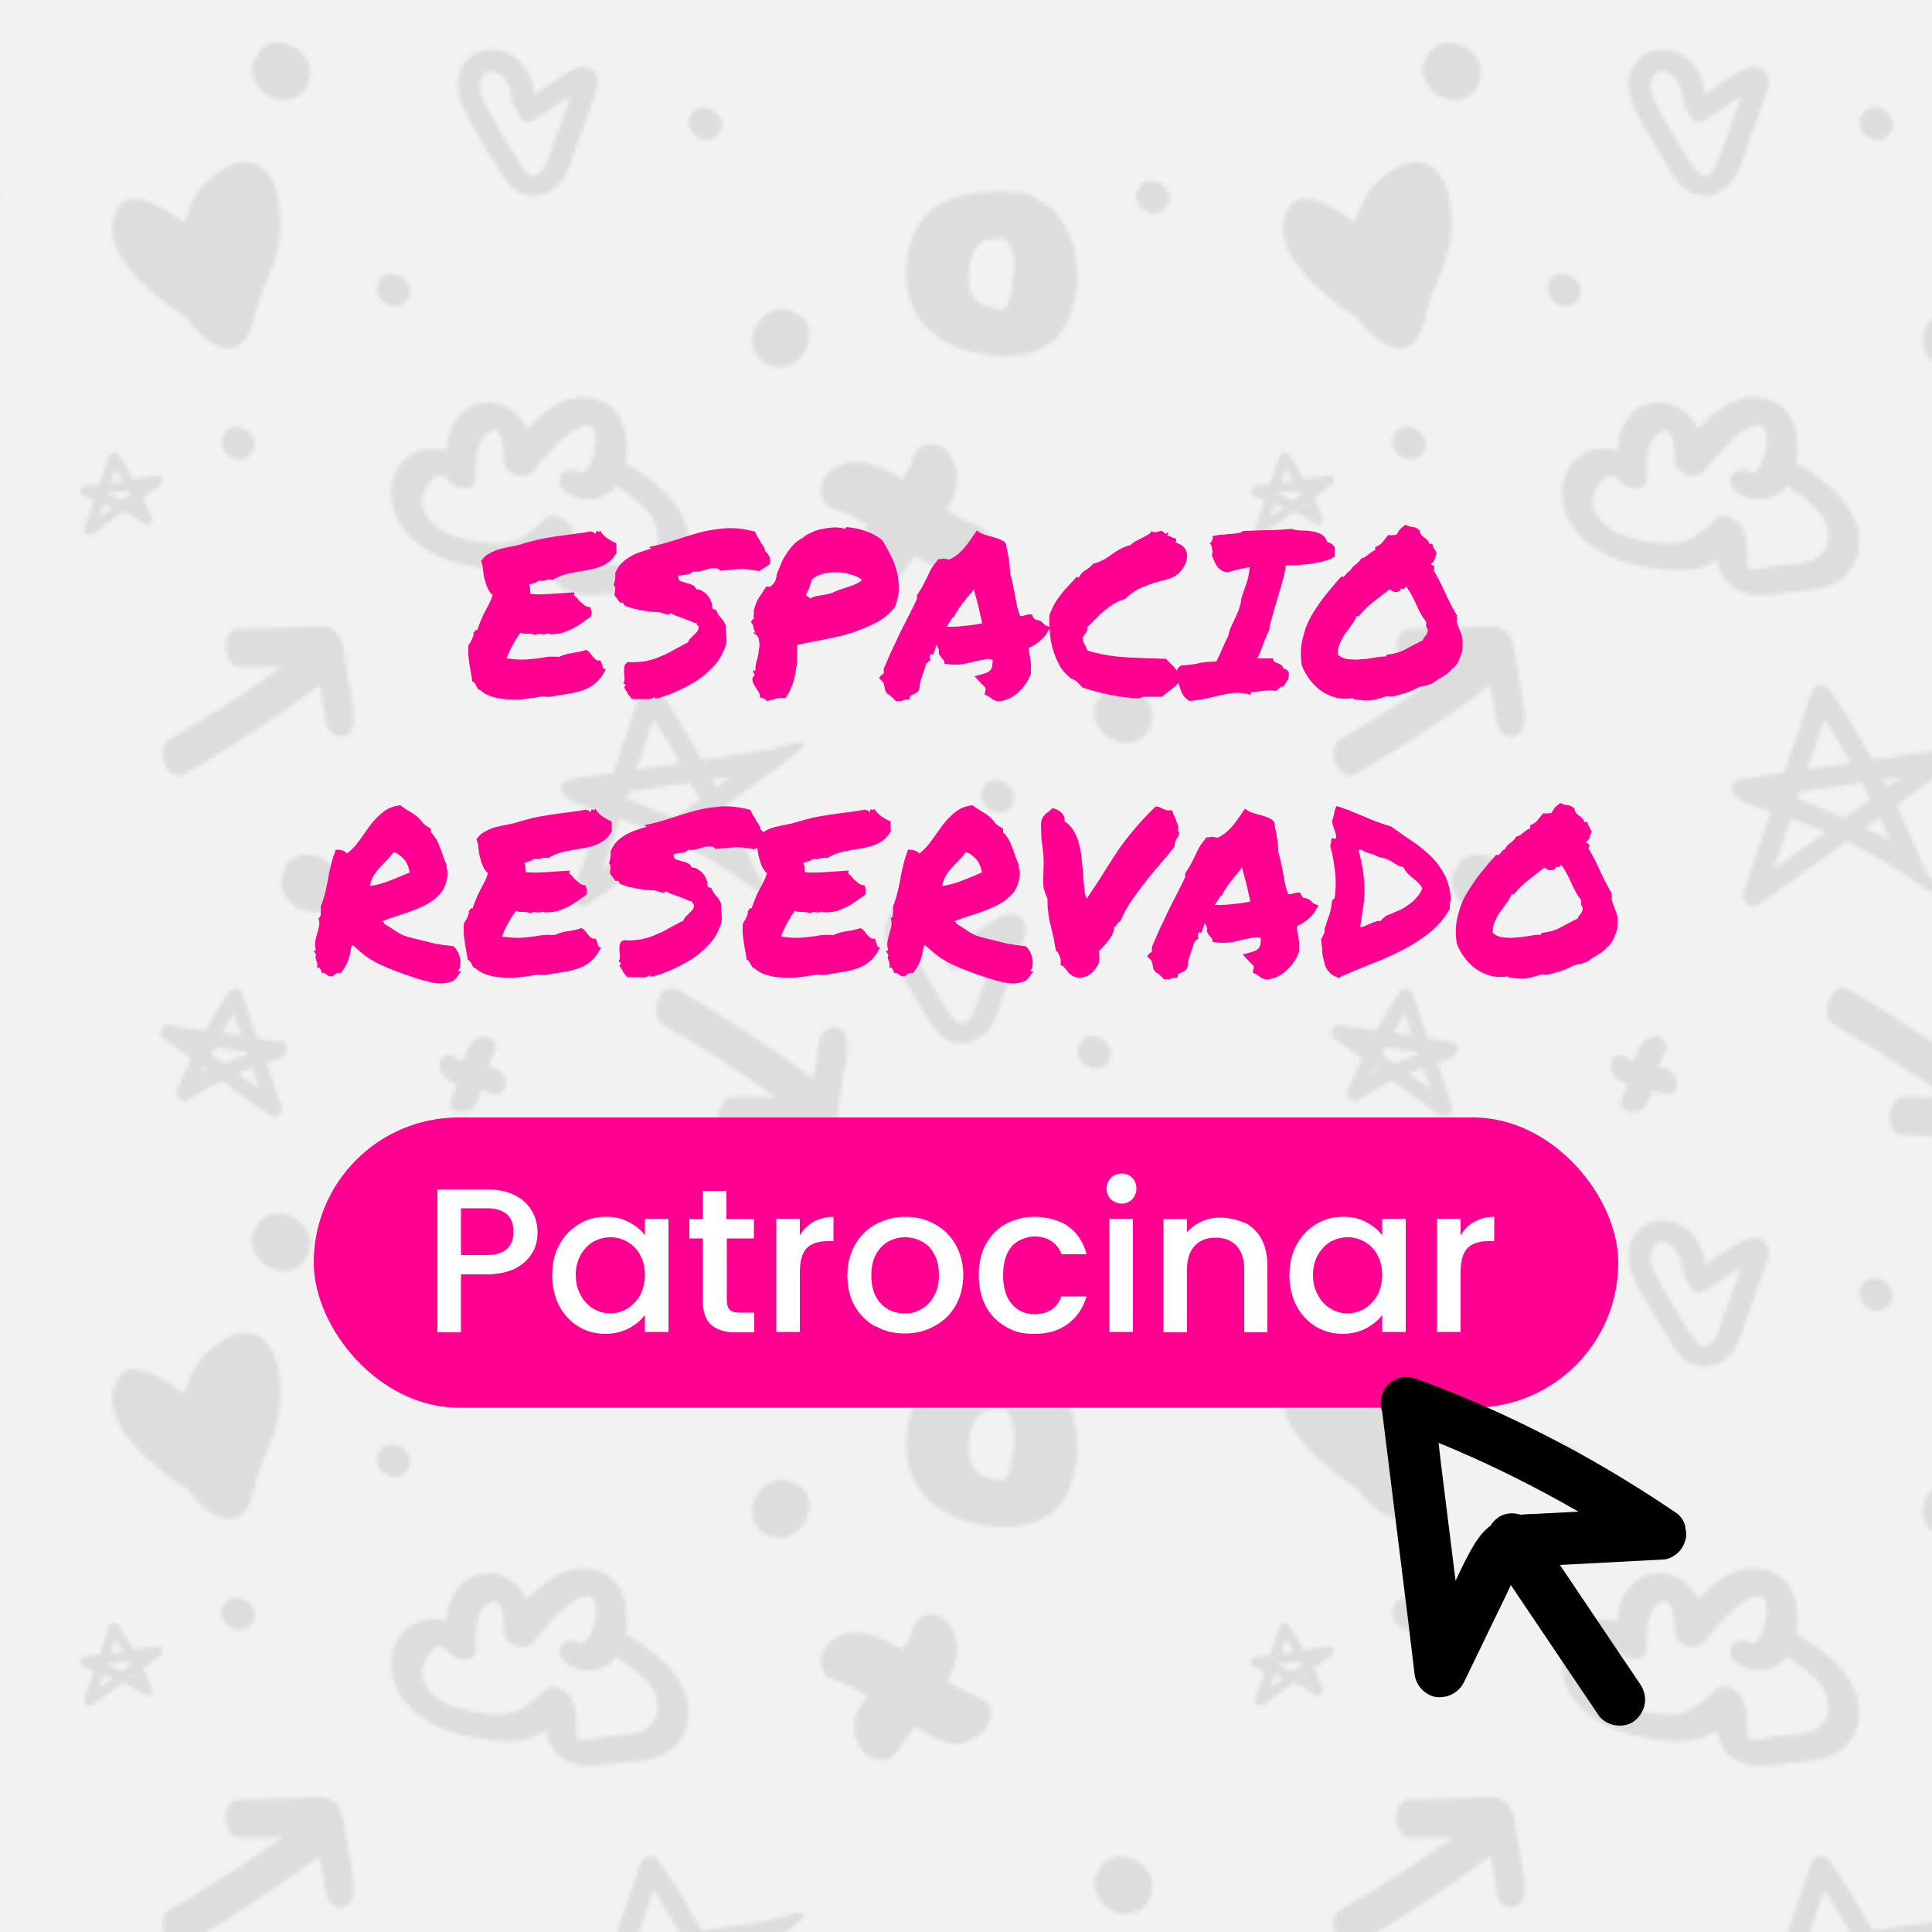
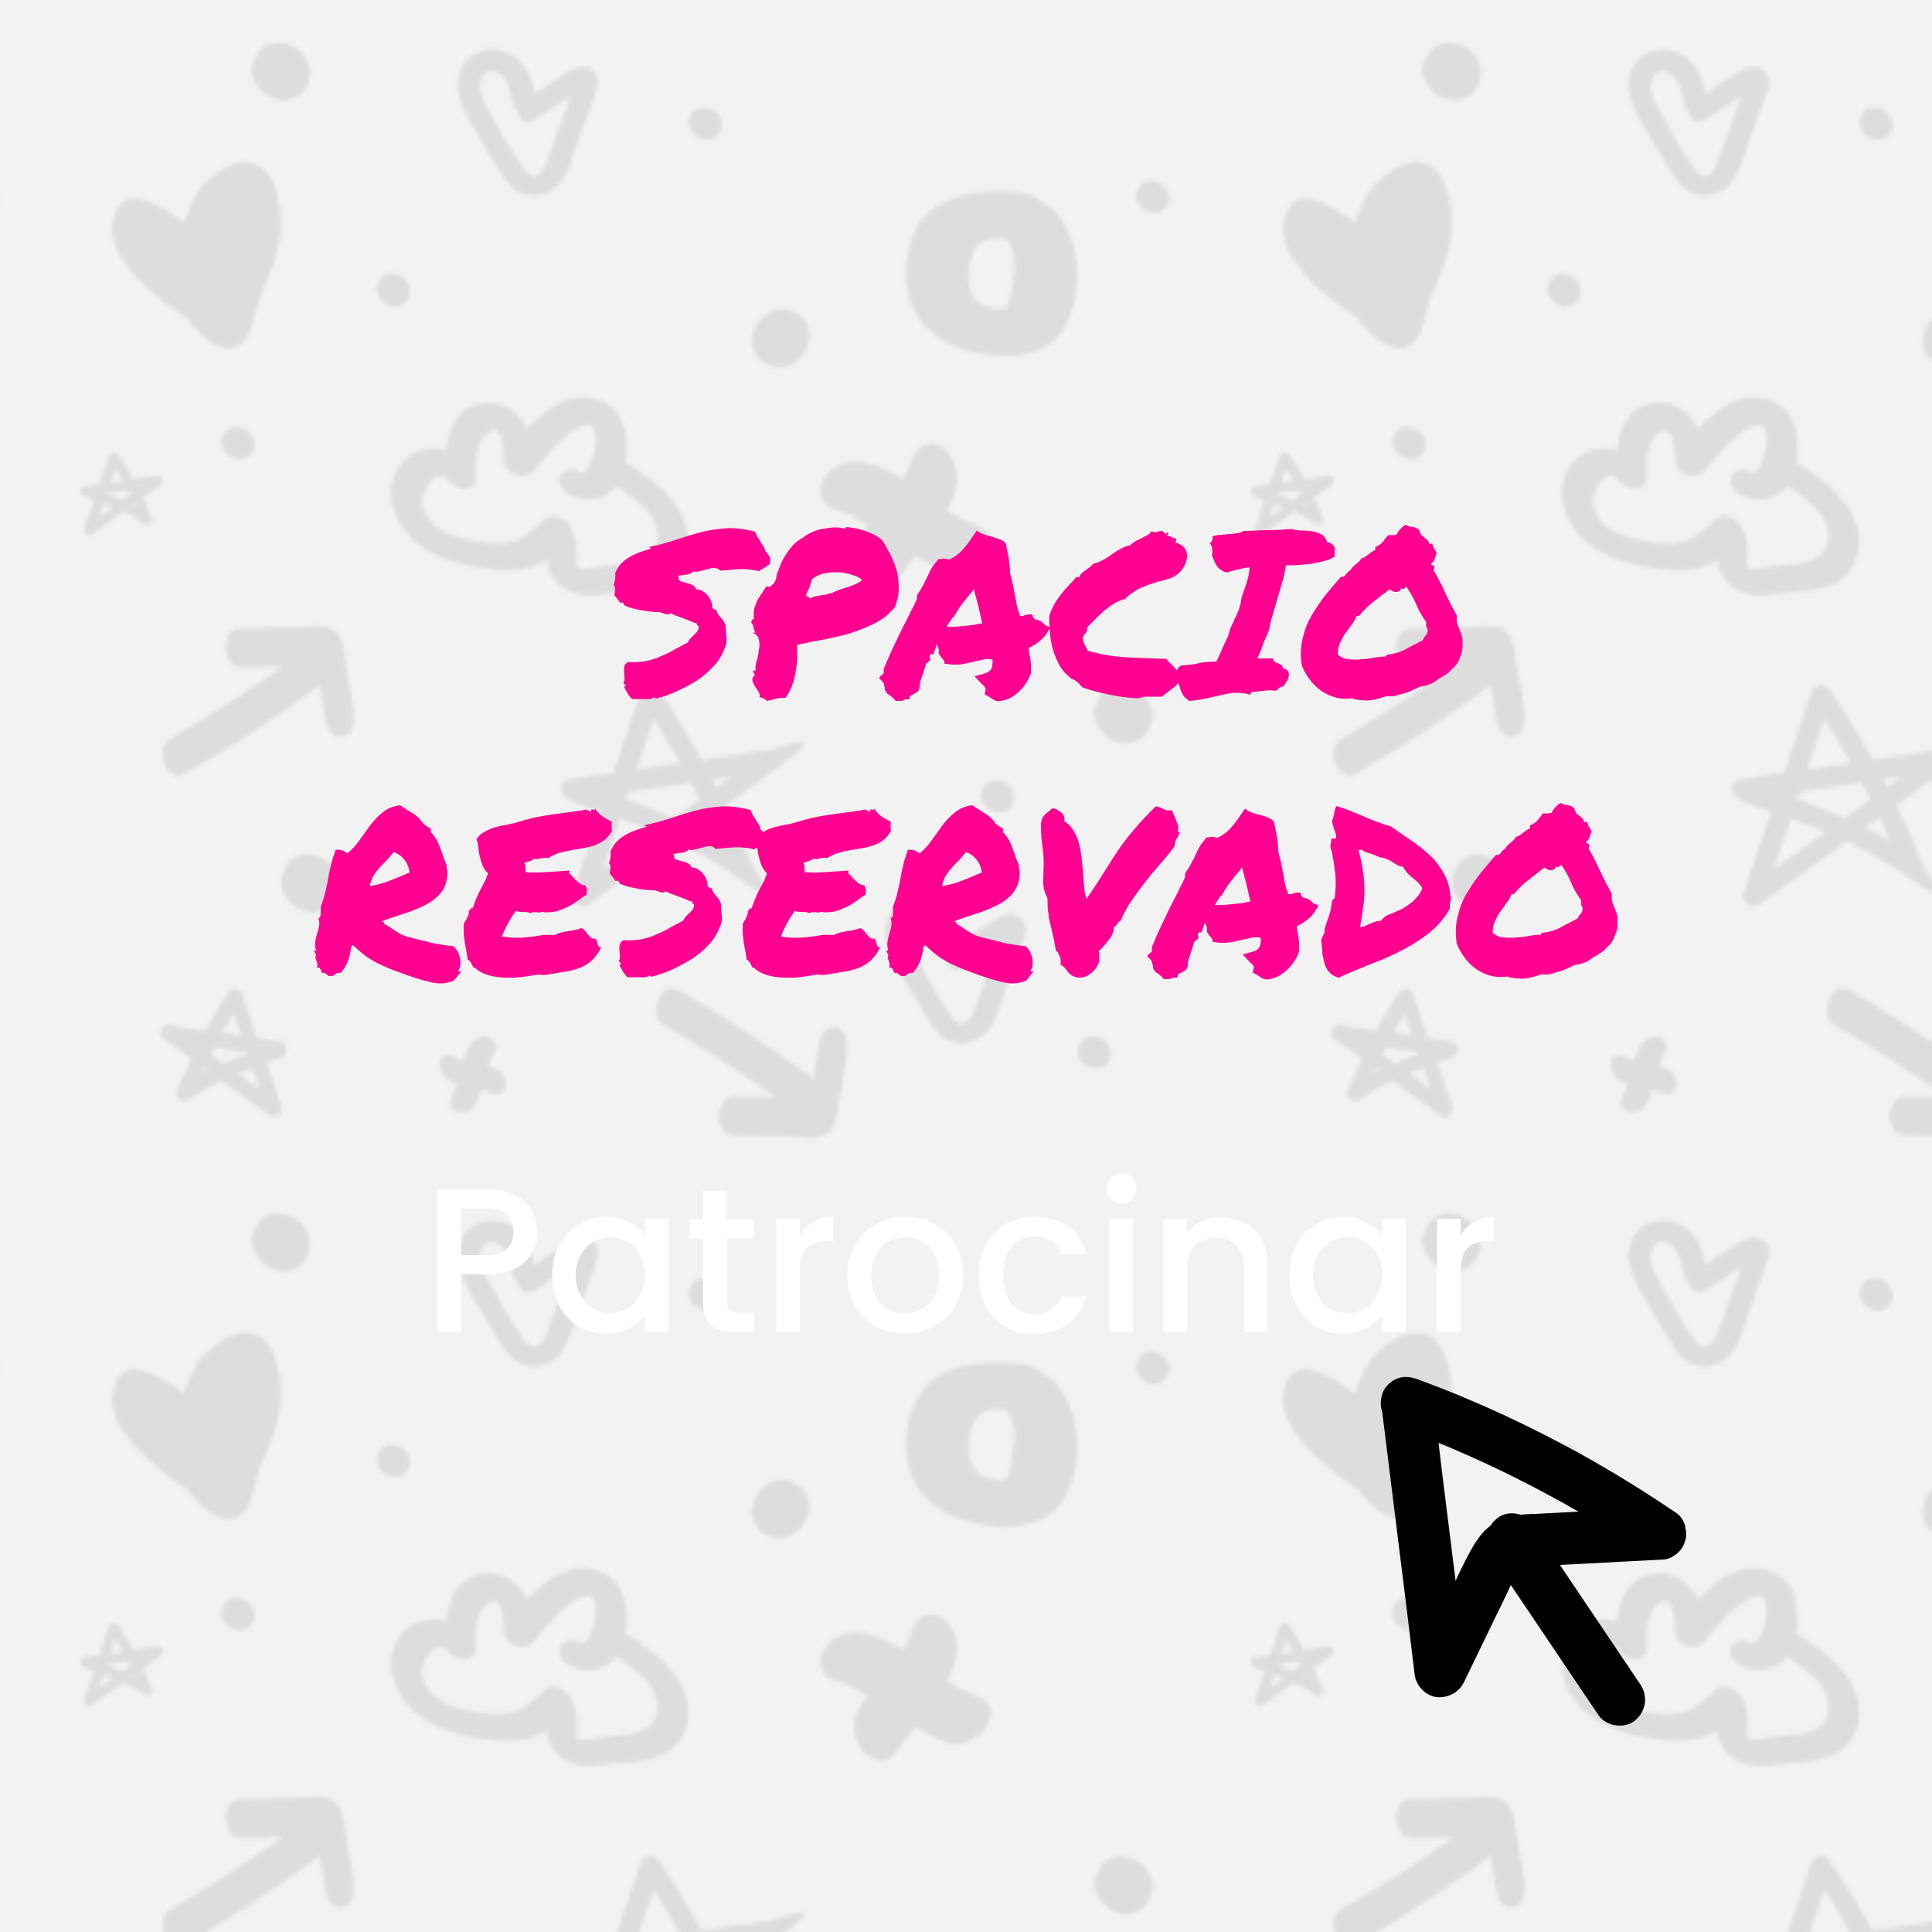
<svg xmlns="http://www.w3.org/2000/svg" id="Capa_2" width="500" height="500" viewBox="0 0 500 500">
  <defs>
    <style>.cls-1{fill:#ddd;}.cls-2{fill:#fff;}.cls-3{fill:url(#Nueva_muestra_de_motivo_7);}.cls-4{fill:#ff0090;}.cls-5{fill:none;}.cls-6{fill:#f2f2f2;}</style>
    <pattern id="Nueva_muestra_de_motivo_7" x="0" y="0" width="302.1" height="302.1" patternTransform="translate(-8172.1 1524.2)" patternUnits="userSpaceOnUse" viewBox="0 0 302.1 302.1">
      <g>
        <rect class="cls-5" y="0" width="302.1" height="302.1" />
        <path class="cls-1" d="M82.7,175c-.8-4.5-1.5-9-2.3-13.5,0-.3,0-.6-.1-.9,0-.7-.1-1.5-.4-2.2-.4-1.9-1.1-3.8-2.9-4.8-2.7-1.4-7.4-.5-10.4-.4-4.6,.1-9.1,.2-13.7,.3-5,.1-4.4,10.1,.6,10,3.6,0,7.1-.2,10.7-.2-9.4,6.7-19.2,13-29.2,18.8-4.1,2.4-.7,11.7,3.9,9,12.1-7,23.8-14.7,35-23,0,.5,.1,.9,.2,1.3,.5,2.9,1,5.8,1.4,8.7,.4,2.1,2.7,4.1,4.8,3.2,2.5-1,2.6-4.1,2.2-6.3Z" />
        <path class="cls-1" d="M210.4,263.1c-.8,4.5-1.5,9-2.3,13.5,0,.3,0,.6-.1,.9,0,.7-.1,1.5-.4,2.2-.4,1.9-1.1,3.8-2.9,4.8-2.7,1.4-7.4,.5-10.4,.4-4.6-.1-9.1-.2-13.7-.3-5-.1-4.4-10.1,.6-10,3.6,0,7.1,.2,10.7,.2-9.4-6.7-19.2-13-29.2-18.8-4.1-2.4-.7-11.7,3.9-9,12.1,7,23.8,14.7,35,23,0-.5,.1-.9,.2-1.3,.5-2.9,1-5.8,1.4-8.7,.4-2.1,2.7-4.1,4.8-3.2,2.5,1,2.6,4.1,2.2,6.3Z" />
        <path class="cls-1" d="M55.2,32.7c-4-.4-8.7,3.1-11.3,5.8-2.8,2.9-3.8,6.4-5.3,9.8-6.4-4.6-16.4-10.9-18.3-.2-1.7,9.8,10.8,19.2,17.6,24.1,.5,.4,1,.6,1.4,.8,4,5.2,9.1,9.8,13.6,7.2,3.6-2.2,3.9-8,5.1-11.5,1.8-4.8,4.2-9.4,5.2-14.4,1.3-6.3,.8-20.8-8.1-21.6Z" />
        <path class="cls-1" d="M266.8,75.1c-5.2,10.1-20.5,8.9-29.4,5-11-4.9-14.2-16.5-10.3-27.5,4.1-11.8,17.4-12.9,28.1-11.9,2,.2,4.4,1.1,5.9,2.7,1,.4,1.8,.9,2.6,1.7,7.2,7.7,8,20.7,3.1,30Zm-15.4-22.5c-4-.3-7.5,0-8.9,4.8-1.2,3.8-1.5,10,2.5,12.2,1,.6,5.3,1.7,6.3,1,.9-.6,1.2-3.1,1.4-4,.9-4.2,2-10.5-1.3-14Z" />
        <path class="cls-1" d="M204.4,114.5c2.2-3.6,7-4.8,10.9-3.9,3.4,.8,6.4,2.3,9.4,4.2,.7-1.1,1.3-2.3,1.9-3.4,.6-3.1,2.6-6.2,6.2-5.7,3.9,.5,6.2,5.6,6,9.1-.2,3-1.2,5.6-2.7,8,2.4,1.6,4.9,3,7.6,3.9,9.6,3.5-.5,14.7-7.9,12-2.8-1-5.4-2.4-7.9-4-1.7,2.4-3.4,4.7-5.2,7-2.5,3.2-6.9,1.4-8.8-1.3-2.3-3.4-2.4-8.1,.1-11.4,.6-.7,1.1-1.4,1.7-2.2-2.7-1.8-5.6-3.4-8.4-4.1-3.8-.9-4.8-5.1-2.9-8.1Z" />
        <path class="cls-1" d="M117.7,259.2c-1.8-.6-3.8,.4-4.8,1.9-.9,1.3-1.5,2.7-2,4.2-.6-.2-1.1-.4-1.6-.6-1.1-.9-2.7-1.4-3.8-.1-1.2,1.3-.5,3.7,.6,4.9,.9,1,2.1,1.5,3.2,1.9-.4,1.2-.8,2.5-1.4,3.6-2.2,4,4.5,4.9,6.2,1.8,.7-1.2,1.1-2.4,1.5-3.7,1.3,.3,2.5,.6,3.8,.8,1.8,.4,2.7-1.5,2.6-3-.2-1.8-1.6-3.5-3.4-3.8-.4,0-.8-.2-1.2-.2,.4-1.4,.9-2.8,1.7-3.9,1-1.4,.1-3.1-1.4-3.6Z" />
        <path class="cls-1" d="M96,109.6c3-2.7,6.9-3.2,10.5-2.2,.8-6.2,3.4-12.3,10.8-12.4,5.1,0,8.3,2.9,10.2,6.8,2.6-2.8,5.5-5.3,8.8-6.9,4.9-2.4,11.4-1.5,14.7,3.1,2.2,3.1,2.8,8.5,2,12.9,.6,0,1.4,.3,2.1,.9,5.5,3.9,11.5,8.2,13.5,15,2,6.6-.6,13.4-7.4,15.7-3.5,1.2-7.2,1.3-10.8,1.7-3.6,.4-7.5,1.2-11,0-3-.9-5.4-3.2-6.4-6.2-.3-.8-.4-1.6-.5-2.4-1.2,.8-2.6,1.5-4,2-3.7,1.2-7.7,.9-11.5,.4-7.9-1.1-16.3-3.4-21.4-10.1-4.1-5.4-5-13.4,.4-18.3Zm11.8,19.6c3.8,1.5,8.2,2.2,12.3,2.3,5.1,.1,8.5-3,12-6.4,2.1-2.1,5.8,.2,6.9,2.3,.8,1.6,1.2,3.3,1.3,5.1,0,1-.4,4.9,.5,5.5,.6,.5,5.6-.6,6.6-.7,2.3-.2,4.6-.4,6.9-.7,4.7-.8,7.9-3.7,6.8-8.8-1-4.7-5.4-7.7-9.1-10.3-.5-.3-.9-.7-1.2-1.1-3,3.9-8.4,4.7-12.7,2.2-4.6-2.7-1.5-8.2,3.1-5.6,3,1.8,7.3-14.6,.5-11.9-4.8,1.9-9.3,7.7-12.5,11.6-2.1,2.5-7.6,1.1-7.7-2.5,0-2.2,0-9.2-3.4-7.8-4.2,1.7-3.9,8.2-3.8,11.8,.1,4.1-5.4,3.6-7.2,1-2.8-4.1-6.8,2.3-6.8,5.1,0,4.5,3.8,7.5,7.6,9Z" />
        <path class="cls-1" d="M234.6,237.6c-.3-2.3-.6-4.8-2-6.8-.9-1.3-2.7-2.8-4.5-2.2-1.7,.6-2.2,2.7-2.2,4.1,.2,2.4,1.5,4.6,2.7,6.7,2.8,4.9,5.5,10,8.8,14.5,1.1,1.5,2.4,2.5,4.1,1s2.3-4.4,3.1-6.5c1.1-3.1,2.2-6.2,3.4-9.3,.5-1.5,1.1-3,1.6-4.5s1.1-2.7,1-2.8l1.1,1h-.2c.5,0,1,0,1.6,0-1.1,.2-2.2,1.2-3.1,1.8-1.1,.7-2.2,1.4-3.3,2.2-2.2,1.4-4.4,2.9-6.6,4.3s-3.3,.2-4-1c-.9-1.3-.2-2.8,1.1-3.7,4-2.6,8-5.5,12.1-8,1.8-1.1,4.3-1.5,6,0s1.4,3.6,.8,5.3c-1.5,4.3-3.1,8.6-4.7,12.9-1.4,3.8-2.3,8.7-5.5,11.7-3,2.9-7.6,3.4-11,.8-1.6-1.2-2.6-2.9-3.6-4.4s-2.5-4-3.7-6.1c-2.3-3.8-4.8-7.6-6.4-11.7-1.4-3.4-1.5-7.5,.9-10.6,2.8-3.6,7.8-4.4,11.9-2.1,4.5,2.6,5.7,7.2,6.4,11.7s-.4,2.9-2.1,3.3-3.4-.4-3.6-1.9h0Z" />
        <path class="cls-1" d="M123.9,18.3c-.3-2.3-.6-4.8-2-6.8-.9-1.3-2.7-2.8-4.5-2.2-1.7,.6-2.2,2.7-2.2,4.1,.2,2.4,1.5,4.6,2.7,6.7,2.8,4.9,5.5,10,8.8,14.5,1.1,1.5,2.4,2.5,4.1,1s2.3-4.4,3.1-6.5c1.1-3.1,2.2-6.2,3.4-9.3,.5-1.5,1.1-3,1.6-4.5s1.1-2.7,1-2.8l1.1,1h-.2c.5,0,1,0,1.6,0-1.1,.2-2.2,1.2-3.1,1.8-1.1,.7-2.2,1.4-3.3,2.2-2.2,1.4-4.4,2.9-6.6,4.3s-3.3,.2-4-1c-.9-1.3-.2-2.8,1.1-3.7,4-2.6,8-5.5,12.1-8,1.8-1.1,4.3-1.5,6,0s1.4,3.6,.8,5.3c-1.5,4.3-3.1,8.6-4.7,12.9-1.4,3.8-2.3,8.7-5.5,11.7-3,2.9-7.6,3.4-11,.8-1.6-1.2-2.6-2.9-3.6-4.4s-2.5-4-3.7-6.1c-2.3-3.8-4.8-7.6-6.4-11.7-1.4-3.4-1.5-7.5,.9-10.6,2.8-3.6,7.8-4.4,11.9-2.1,4.5,2.6,5.7,7.2,6.4,11.7s-.4,2.9-2.1,3.3-3.4-.4-3.6-1.9h0Z" />
        <path class="cls-1" d="M139.6,197.8c17.2-2.5,34.5-5.1,51.7-7.6-.7-1.6-1.4-3.2-2-4.9-16.2,11.7-32.5,23.5-48.7,35.2,1.3,1,2.6,2,3.9,3,5.8-17.3,11.6-34.7,17.5-52-1.6,.2-3.2,.4-4.9,.6,9.3,13.9,17.3,28.7,23.6,44.2l3.9-3c-13.1-9.6-28.7-14.9-43.9-20-3.3-1.1-4.6,4-1.4,5.1,14.9,5,29.9,10.1,42.7,19.5s4.8-.9,3.9-3c-6.6-15.9-14.6-31.2-24.2-45.5-1.3-1.9-4.1-1.6-4.9,.6-5.8,17.3-11.6,34.7-17.5,52-.7,2.1,2,4.4,3.9,3,16.2-11.7,32.5-23.5,48.7-35.2s1-5.3-2-4.9c-17.2,2.5-34.5,5.1-51.7,7.6-3.4,.5-1.9,5.6,1.4,5.1h0Z" />
        <path class="cls-1" d="M65.2,263.5c-.2,.2-.4,.4-.6,.5-.2,.3-.5,.5-.9,.6-1.2,.4-2.3,.8-3.6,1.2l3.8,11.4c.3,.8,0,1.6-.8,2.2-.4,.3-.8,.4-1.2,.4s-.7-.1-1-.3l-12.5-9c-3,1.4-5.9,3.1-8.6,5-.6,.5-1.6,.4-2.3-.2-.7-.6-1-1.4-.7-2.1,1.2-2.8,2.4-5.6,3.8-8.4l-6.8-4.9h-.3s0-.2,0-.2c-.8-.6-1.1-1.5-.8-2.4,.4-.9,1.3-1.4,2.3-1.2h0s0-.1,0-.1l.2,.2,9,1.3c1.9-3.4,3.9-6.7,6-9.9,.4-.7,1.2-1,2-.9,.8,.1,1.4,.6,1.6,1.4l3.8,11.4,6.2,.9c.7,0,1.2,.5,1.4,1,.3,.6,.1,1.5-.4,2.1Zm-7,9.1l-1.8-5.4c-1.2,.5-2.5,.9-3.7,1.4l5.5,4Zm-13.4-4.8l-.9-.6c-.2,.5-.5,1-.7,1.4,.5-.3,1-.6,1.5-.8Zm3.9-9.7l4.8,.7-1.9-5.6c-1,1.6-2,3.3-3,4.9Zm6.4,5.3v-.3c-.1,0-8.4-1.2-8.4-1.2-.3,.6-.6,1.2-.9,1.8l3.2,2.3c2.1-.9,4.1-1.7,6.2-2.5Zm-12.6-2.2h0s0,0,0,0c0,0,0,0,0,0Z" />
        <path class="cls-1" d="M11.9,117.4c.1-.4,.5-.6,.9-.7l4-.6,2.5-7.4c.2-.5,.6-.8,1.1-.9,.5,0,1,.2,1.3,.6,1.4,2.1,2.7,4.2,3.9,6.4l5.9-.9h.2c0-.1,0,0,0,0h0c.7,0,1.3,.2,1.5,.8,.2,.6,0,1.2-.5,1.6h0c0,0-.2,.1-.2,.1l-4.4,3.2c.9,1.8,1.7,3.6,2.4,5.4,.2,.5,0,1-.4,1.4-.5,.4-1.1,.4-1.5,.1-1.8-1.3-3.6-2.4-5.6-3.3l-8.1,5.9c-.2,.1-.4,.2-.7,.2s-.5,0-.8-.3c-.5-.3-.7-.9-.5-1.4l2.5-7.4c-.8-.3-1.6-.5-2.3-.8-.2,0-.5-.2-.6-.4-.1,0-.3-.2-.4-.3-.3-.4-.4-.9-.2-1.3Zm8.4,4.7c-.8-.3-1.6-.6-2.4-.9l-1.2,3.5,3.6-2.6Zm6.1,0c-.1-.3-.3-.6-.4-.9l-.6,.4c.3,.2,.7,.4,1,.5Zm-5.5-10l-1.2,3.7,3.2-.5c-.6-1.1-1.3-2.2-1.9-3.2Zm1.8,8.2l2.1-1.5c-.2-.4-.4-.8-.6-1.1l-5.4,.8v.2c1.3,.5,2.6,1,4,1.6Zm4.2-3h0s0,0,0,0c0,0,0,0,0,0Z" />
        <rect class="cls-5" y="0" width="302.1" height="302.1" />
        <path class="cls-1" d="M192.3,85.9c5.6,.3,10-6.2,7.6-11.3-.6-1.3-1.7-2.2-3-2.7-3.9-3-9.5,.3-10.9,4.8-1.4,4.5,1.5,8.8,6.2,9.1Z" />
        <path class="cls-1" d="M78.9,220.2c.3-5.6-6.2-10-11.3-7.6-1.3,.6-2.2,1.7-2.7,3-3,3.9,.3,9.5,4.8,10.9,4.5,1.4,8.8-1.5,9.1-6.2Z" />
        <path class="cls-1" d="M71.4,10.1c.3-5.6-6.2-10-11.3-7.6-1.3,.6-2.2,1.7-2.7,3-3,3.9,.3,9.5,4.8,10.9,4.5,1.4,8.8-1.5,9.1-6.2Z" />
        <path class="cls-1" d="M289.4,176.5c.3-5.6-6.2-10-11.3-7.6-1.3,.6-2.2,1.7-2.7,3-3,3.9,.3,9.5,4.8,10.9,4.5,1.4,8.8-1.5,9.1-6.2Z" />
        <path class="cls-1" d="M97.2,66.4c.2-3.2-3.6-5.7-6.5-4.4-.7,.4-1.3,1-1.5,1.7-1.7,2.2,.2,5.4,2.8,6.2,2.6,.8,5.1-.9,5.2-3.6Z" />
        <path class="cls-1" d="M293.7,42.3c.2-3.2-3.6-5.7-6.5-4.4-.7,.4-1.3,1-1.5,1.7-1.7,2.2,.2,5.4,2.8,6.2,2.6,.8,5.1-.9,5.2-3.6Z" />
        <path class="cls-1" d="M253.6,197.4c.2-3.2-3.6-5.7-6.5-4.4-.7,.4-1.3,1-1.5,1.7-1.7,2.2,.2,5.4,2.8,6.2,2.6,.8,5.1-.9,5.2-3.6Z" />
        <path class="cls-1" d="M57,106c.2-3.2-3.6-5.7-6.5-4.4-.7,.4-1.3,1-1.5,1.7-1.7,2.2,.2,5.4,2.8,6.2,2.6,.8,5.1-.9,5.2-3.6Z" />
        <path class="cls-1" d="M278.6,263.7c.2-3.2-3.6-5.7-6.5-4.4-.7,.4-1.3,1-1.5,1.7-1.7,2.2,.2,5.4,2.8,6.2,2.6,.8,5.1-.9,5.2-3.6Z" />
        <path class="cls-1" d="M177.9,23.3c.2-3.2-3.6-5.7-6.5-4.4-.7,.4-1.3,1-1.5,1.7-1.7,2.2,.2,5.4,2.8,6.2,2.6,.8,5.1-.9,5.2-3.6Z" />
      </g>
    </pattern>
  </defs>
  <g id="Capa_1-2">
    <g>
      <rect class="cls-6" width="500" height="500" />
      <rect class="cls-3" width="500" height="500" />
      <g>
        <g>
-           <rect class="cls-4" x="81.2" y="289.2" width="337.6" height="75.1" rx="37.5" ry="37.5" />
          <g>
            <path class="cls-2" d="M137.8,324.1c-.9,1.7-2.3,3-4.3,4.1-2,1-4.5,1.6-7.5,1.6h-6.7v15h-6.1v-37h12.8c2.8,0,5.2,.5,7.2,1.5,2,1,3.4,2.3,4.4,4,1,1.7,1.5,3.5,1.5,5.6s-.4,3.7-1.3,5.3Zm-6.6-.9c1.1-1,1.7-2.5,1.7-4.4,0-4-2.3-6.1-6.9-6.1h-6.7v12.1h6.7c2.3,0,4-.5,5.2-1.6Z" />
            <path class="cls-2" d="M144.8,322.1c1.2-2.3,2.9-4,5-5.3,2.1-1.3,4.4-1.9,7-1.9s4.3,.5,6,1.4,3.1,2,4.1,3.4v-4.3h6.1v29.3h-6.1v-4.4c-1,1.4-2.4,2.5-4.2,3.5-1.8,.9-3.8,1.4-6.1,1.4s-4.8-.6-6.9-1.9c-2.1-1.3-3.8-3.1-5-5.4-1.2-2.3-1.8-5-1.8-7.9s.6-5.6,1.8-7.8Zm20.9,2.7c-.8-1.5-1.9-2.6-3.3-3.4-1.3-.8-2.8-1.2-4.4-1.2s-3,.4-4.4,1.1c-1.3,.8-2.4,1.9-3.3,3.4-.8,1.5-1.3,3.2-1.3,5.2s.4,3.8,1.3,5.3c.8,1.5,1.9,2.7,3.3,3.5,1.4,.8,2.8,1.2,4.3,1.2s3-.4,4.4-1.2c1.3-.8,2.4-1.9,3.3-3.4,.8-1.5,1.3-3.3,1.3-5.3s-.4-3.8-1.3-5.3Z" />
            <path class="cls-2" d="M188.1,320.4v16.2c0,1.1,.3,1.9,.8,2.4,.5,.5,1.4,.7,2.6,.7h3.7v5.1h-4.8c-2.7,0-4.8-.6-6.3-1.9-1.5-1.3-2.2-3.4-2.2-6.2v-16.2h-3.5v-5h3.5v-7.3h6.1v7.3h7.1v5h-7.1Z" />
            <path class="cls-2" d="M210.5,316.2c1.5-.8,3.2-1.3,5.2-1.3v6.3h-1.5c-2.4,0-4.2,.6-5.4,1.8-1.2,1.2-1.8,3.3-1.8,6.3v15.4h-6.1v-29.3h6.1v4.3c.9-1.5,2.1-2.7,3.5-3.5Z" />
            <path class="cls-2" d="M226.5,343.3c-2.2-1.3-4-3-5.3-5.3-1.3-2.3-1.9-4.9-1.9-8s.7-5.6,2-7.9c1.3-2.3,3.1-4.1,5.4-5.3,2.3-1.2,4.8-1.9,7.6-1.9s5.3,.6,7.6,1.9c2.3,1.2,4.1,3,5.4,5.3,1.3,2.3,2,5,2,7.9s-.7,5.6-2,7.9c-1.3,2.3-3.2,4.1-5.5,5.3-2.3,1.3-4.9,1.9-7.7,1.9s-5.3-.6-7.5-1.9Zm11.9-4.5c1.4-.7,2.5-1.9,3.3-3.4,.9-1.5,1.3-3.3,1.3-5.4s-.4-3.9-1.2-5.4c-.8-1.5-1.9-2.6-3.2-3.3-1.3-.7-2.8-1.1-4.4-1.1s-3,.4-4.3,1.1c-1.3,.7-2.4,1.9-3.2,3.3-.8,1.5-1.2,3.3-1.2,5.4,0,3.2,.8,5.6,2.4,7.3,1.6,1.7,3.6,2.6,6.1,2.6s3-.4,4.4-1.1Z" />
            <path class="cls-2" d="M255.1,322.1c1.2-2.3,2.9-4.1,5.1-5.3,2.2-1.2,4.6-1.9,7.5-1.9s6.5,.8,8.8,2.5c2.3,1.7,3.9,4.1,4.7,7.2h-6.5c-.5-1.5-1.4-2.6-2.6-3.4-1.2-.8-2.6-1.2-4.4-1.2s-4.5,.9-5.9,2.6c-1.5,1.8-2.2,4.2-2.2,7.4s.7,5.6,2.2,7.4c1.5,1.8,3.5,2.7,5.9,2.7,3.5,0,5.8-1.5,7-4.6h6.5c-.9,3-2.4,5.3-4.8,7.1s-5.3,2.6-8.7,2.6-5.3-.6-7.5-1.9c-2.2-1.3-3.9-3-5.1-5.3-1.2-2.3-1.8-4.9-1.8-8s.6-5.7,1.8-8Z" />
            <path class="cls-2" d="M287.5,310.4c-.7-.7-1.1-1.7-1.1-2.8s.4-2,1.1-2.8c.7-.7,1.7-1.1,2.8-1.1s2,.4,2.7,1.1c.7,.7,1.1,1.7,1.1,2.8s-.4,2-1.1,2.8c-.7,.7-1.7,1.1-2.7,1.1s-2-.4-2.8-1.1Zm5.7,5v29.3h-6.1v-29.3h6.1Z" />
            <path class="cls-2" d="M322.2,316.4c1.8,1,3.3,2.4,4.3,4.3,1,1.9,1.5,4.2,1.5,6.8v17.3h-6v-16.4c0-2.6-.7-4.6-2-6-1.3-1.4-3.1-2.1-5.4-2.1s-4.1,.7-5.4,2.1c-1.3,1.4-2,3.4-2,6v16.4h-6.1v-29.3h6.1v3.4c1-1.2,2.3-2.1,3.8-2.8,1.5-.7,3.2-1,4.9-1s4.4,.5,6.2,1.4Z" />
            <path class="cls-2" d="M335.6,322.1c1.2-2.3,2.9-4,5-5.3,2.1-1.3,4.4-1.9,7-1.9s4.3,.5,6,1.4,3.1,2,4.1,3.4v-4.3h6.1v29.3h-6.1v-4.4c-1,1.4-2.4,2.5-4.2,3.5-1.8,.9-3.8,1.4-6.1,1.4s-4.8-.6-6.9-1.9c-2.1-1.3-3.8-3.1-5-5.4-1.2-2.3-1.8-5-1.8-7.9s.6-5.6,1.8-7.8Zm20.9,2.7c-.8-1.5-1.9-2.6-3.3-3.4-1.3-.8-2.8-1.2-4.4-1.2s-3,.4-4.4,1.1c-1.3,.8-2.4,1.9-3.3,3.4-.8,1.5-1.3,3.2-1.3,5.2s.4,3.8,1.3,5.3c.8,1.5,1.9,2.7,3.3,3.5,1.4,.8,2.8,1.2,4.3,1.2s3-.4,4.4-1.2c1.3-.8,2.4-1.9,3.3-3.4,.8-1.5,1.3-3.3,1.3-5.3s-.4-3.8-1.3-5.3Z" />
            <path class="cls-2" d="M381.5,316.2c1.5-.8,3.2-1.3,5.2-1.3v6.3h-1.5c-2.4,0-4.2,.6-5.4,1.8-1.2,1.2-1.8,3.3-1.8,6.3v15.4h-6.1v-29.3h6.1v4.3c.9-1.5,2.1-2.7,3.5-3.5Z" />
          </g>
        </g>
        <g>
          <g>
-             <path class="cls-4" d="M123.9,178.5c-.3-.3-.5-.7-.7-1.1-.1-.4-.5-.8-1-1.1,0-.6-.2-1.3-.3-2-.1-.8-.3-1.5-.4-2.3-.1-.8-.2-1.6-.3-2.4,0-.8,0-1.5,0-2.2,0-.4,.2-.7,.4-1,.2-.3,.4-.6,.5-.9s.3-.6,.4-.9c0-.3,.1-.6,0-.9,.2,0,.4-.2,.4-.4,0-.2,.2-.3,.6-.2,.3-.9,.6-1.7,.9-2.4,.3-.7,.6-1.5,1-2.2s.7-1.4,1.1-2.1c.4-.7,.7-1.5,1-2.4-.7-.6-1.1-1.3-1.4-2-.3-.7-.5-1.5-.7-2.2-.2-.7-.3-1.5-.4-2.3,0-.8-.2-1.5-.5-2.3,.5-.7,1-1.3,1.7-1.7,.7-.4,1.4-.8,2.2-1.1,.8-.3,1.7-.5,2.6-.7s1.9-.4,3-.6c1.9-.6,3.6-1,5-1.4,1.5-.3,2.9-.6,4.3-.8,1.4-.2,2.9-.4,4.4-.6s3.3-.4,5.3-.8c0,.1,.1,.2,.2,.2h.4c.1,.3,.3,.4,.6,.4,0-.1,0-.2,0-.3,0,0,0-.2,0-.3,0,0,.2,0,.3,0,.1,0,.3,0,.4,.1,0,0,.2,0,.3,0,0,0,0-.2,0-.4,.5,.8,1.1,1.5,1.8,2,.7,.5,1.6,1,2.5,1.4,0,.4,0,.6,0,.8,0,.2,0,.3,0,.4,0,.1,0,.3,0,.5s0,.4,.1,.7c-.6,1.1-1.3,1.9-2.1,2.5-.8,.6-1.7,1-2.5,1.3-.9,.3-1.8,.5-2.8,.7-1,.2-2,.3-3,.5-1,.2-2.1,.4-3.1,.7-1.1,.3-2.1,.8-3.1,1.4-.3-.1-.6-.2-.8-.1-.3,0-.5,0-.8,.1-.3,0-.6,.2-.9,.2-.3,0-.7,0-1.2,0-.3,.3-.7,.5-1.1,.6s-.8,.2-1.3,.4c.2,.4,.3,.9,.3,1.3,0,.4,0,.8,.1,1.1,1.6,.2,3.5,.1,5.4,0s3.9-.3,5.9-.4c0,.2,0,.3,0,.4,0,0-.1,.2-.1,.4,.4,.2,.7,.5,1,.9,.3,.4,.6,.7,1,1,.3,.3,.7,.6,1,.8,.4,.2,.8,.3,1.2,.3,.2,.4,.3,.8,.4,1.2,0,.4,0,.9-.2,1.3-.8,.5-1.5,1-2.3,1.6-.7,.5-1.5,1-2.3,1.4-.8,.4-1.7,.8-2.6,1.1-.9,.3-2,.4-3,.4h-.5c-.1,0-.3,0-.5-.2-.4,.2-.9,.3-1.6,.2s-1.2,0-1.6,.2c-.5-.2-1.2-.3-1.9-.3s-1.4,0-1.9-.3c-.7,1-1.4,2.1-2,3.2-.6,1.1-1.2,2.3-1.6,3.5,1.6,.2,2.9,.3,4,.3,1.1,0,2.1-.1,3-.2s1.9-.2,2.9-.4,2.2-.2,3.7-.1c1-.5,2.1-.8,3.4-1,1.3-.2,2.5-.4,3.5-.8,.4,.1,.7,.3,1,.7,.3,.3,.5,.7,.8,1,.3,.3,.5,.6,.8,.8,.3,.2,.6,.3,1.1,.2,.2,.2,.3,.4,.4,.7,0,.3,.1,.5,.2,.8s.1,.4,.3,.6c.1,.1,.3,.2,.6,.1-.7,1.5-1.6,2.7-2.5,3.5-.9,.8-2,1.5-3.1,1.9-1.2,.4-2.4,.8-3.9,1-1.4,.2-3,.5-4.8,.8-.4,0-.8,0-1.1,0-.3,0-.6-.1-.9-.1-1.1,.2-2.4,.4-3.9,.6-1.5,.2-3,.3-4.5,.2-1.5,0-3-.2-4.4-.6s-2.6-1-3.5-1.9Z" />
            <path class="cls-4" d="M159,154c.1-.6,.2-1.1,.2-1.4,0-.4,0-.8-.4-1.2,.2-.6,.3-1.1,.4-1.5,0-.4,.1-.8,0-1.5,.4-1,.9-1.9,1.6-2.6,.7-.7,1.5-1.3,2.4-1.8,.9-.5,1.8-.9,2.7-1.2,.9-.3,1.8-.6,2.6-.8,0-.2,0-.2-.2-.2s-.2,0-.1-.3c2.1-.4,4.2-1,6.4-1.7,2.1-.7,4.3-1.4,6.5-2s4.5-.9,6.9-1.1c2.3-.1,4.8,.2,7.4,.9,.2,.5,.4,.9,.6,1.3,.3,.4,.6,.8,.8,1.3s.6,.8,.8,1.2c.2,.4,.4,.8,.4,1.2,.5,.4,.8,.9,1.1,1.4,.3,.5,.3,1.1,.1,2-.4,.3-.9,.6-1.3,.9-.5,.3-1,.6-1.5,.9-1.8-.4-3.5-.6-5.3-.5s-3.3,.3-4.7,.4c-.4-.5-.9-.7-1.5-.7-.6,0-1.2,.1-1.8,.3s-1.3,.4-1.9,.5c-.6,.2-1.2,.2-1.8,.1-.4,.4-1,.7-1.7,.8-.7,.1-1.4,.2-2.2,.3,0,.2,0,.3,.1,.4,.1,0,.1,.2,0,.5,.3,.4,.6,.6,1.1,.7,.5,.1,.9,.3,1.4,.4,.5,.1,.9,.3,1.3,.5,.4,.2,.6,.6,.8,1,.7,0,1.3,.2,1.8,.6,.5,.3,.9,.7,1.3,1.2s.6,1,.8,1.5c.2,.5,.2,1,.2,1.4,.2,.4,.3,.5,.5,.5,.2,0,.4,0,.6,.3,.2,.6,.5,1.2,1.1,1.8,.6,.6,1,1.3,1.3,2.1,0,1.2,.1,2.2,.2,3.2s-.1,1.9-.5,2.8c-.7,1.7-1.6,3.3-2.9,4.6-1.3,1.4-2.7,2.6-4.2,3.6-1.6,1-3.3,1.9-5,2.7s-3.5,1.4-5.2,1.9c-.2,0-.3,0-.6,0-.2,0-.3,0-.1-.4-.4,.3-.8,.5-1.2,.6-.4,0-.9,.1-1.5,0-.5,0-1.1,0-1.6,0-.5,0-1,0-1.6,0-.3-.3-.6-.6-.8-.9-.3-.3-.5-.7-.6-1.1-.2,0-.3-.2-.3-.4,0-.2,0-.3-.3-.3,0-.2,0-.3,0-.4,0,0,0-.2,.1-.2,.2-.1,.2-.2,.2-.3,0,0,0-.1-.2-.2,0,0-.2-.1-.3-.2,0,0-.1-.2,0-.3,.2-.4,.3-.8,.2-1.3,0-.5-.1-1-.1-1.5,0-.5,0-1,.1-1.4,.1-.4,.4-.8,1-1.1,1.6,.2,3.1,0,4.5-.2,1.4-.3,2.8-.7,4-1.3,1.3-.5,2.5-1.1,3.6-1.8,1.2-.6,2.3-1.2,3.4-1.8,.1-.4,.3-.7,.6-1,.3-.3,.5-.5,.8-.8,.3-.3,.5-.5,.8-.8s.4-.7,.5-1.1c0-.2,0-.3,0-.4,0,0,0-.1-.2-.2,0,0-.2-.1-.2-.2,0,0-.1-.2-.1-.4-.1,0-.2,0-.3-.1,0,0-.2,0-.3,0-1-.5-2.1-.9-3.2-1.3-1.1-.4-2.1-.7-2.9-1.2-.5,.3-.9,.4-1.4,.2-.5-.2-1-.3-1.7-.5-1.6,0-3.2-.2-4.7-.5s-2.9-.6-4.2-1.2c0-.2-.2-.4-.3-.6s-.4-.2-.8-.1c-.3-.4-.6-.8-.8-1.1-.3-.3-.6-.7-.8-1.1Z" />
            <path class="cls-4" d="M194.9,163.9c0-.2,.1-.2,.3-.2,.1,0,.3,0,.4,0-.3-.3-.5-.7-.6-1.3,0-.5-.3-1-.6-1.3,0-.2,.1-.4,.2-.6,0-.2,.2-.3,.5-.2-.1-.9,0-1.7,0-2.4,.2-.7,.4-1.4,.7-2.1,.3-.7,.7-1.3,1.2-2,.4-.6,.9-1.3,1.3-2,.4,0,.6,0,.6,0,0,.1,.2,.1,.4,0,.6-.4,1.1-.9,1.3-1.4s.4-1.1,.4-1.7c.4-1,.8-2,1.2-3,.4-1,1-1.9,1.6-2.8,.6-.9,1.2-1.6,1.9-2.3,.7-.6,1.4-1.1,2.2-1.5,.5-.5,1.2-.9,2.1-1.3,.8-.4,1.7-.7,2.7-.9,1-.2,1.9-.3,3-.4,1,0,2,0,2.8,.3,.2,0,.3,0,.4-.1,0-.2,.1-.3,.3-.3,2,.2,3.7,.6,5.2,1.2,1.5,.5,2.9,1.3,4,2.3,.7,1.2,1.4,2.4,2.1,3.8,.7,1.3,1.2,2.8,1.6,4.2,.4,1.5,.5,3,.5,4.5,0,1.6-.4,3.1-1,4.7-1.4,1.7-3,3.1-5,4.1-2,1-4.1,1.9-6.3,2.6-2.2,.7-4.6,1.2-7,1.7-2.4,.4-4.7,.9-7,1.4,0,1.1,0,2.2,0,3.4,0,1.2-.2,2.4-.4,3.6-.2,1.2-.5,2.4-.9,3.5-.4,1.1-1,2.2-1.7,3.2-.8,0-1.6,0-2.4,.2-.8,.2-1.6,.4-2.3,.6-.3-.2-.6-.4-.9-.6s-.7-.3-1.1-.3c.1-.5,0-1-.3-1.5-.3-.5-.7-1-1-1.5-.3-.5-.5-1-.6-1.5,0-.5,.1-.9,.7-1.3-.3-.3-.5-.7-.5-1.3,.2,.2,.4,.2,.6,.2,0-.7,0-1.5,.3-2.5,.3-1,.5-1.9,.6-2.9,.2-1,.2-1.8,0-2.6-.1-.8-.6-1.4-1.4-1.7Zm15.2-13.7c-.2,.4-.3,.8-.4,1.1,0,.3-.2,.6-.3,.9-.1,.3-.2,.5-.4,.8-.1,.3-.3,.6-.4,.9,0,.2,.2,.4,.5,.5s.4,.3,.5,.5c.5-.3,1.1-.5,1.6-.6,.5-.1,1.1-.2,1.6-.3,.5,0,1.1-.2,1.6-.3,.5-.1,1.1-.3,1.7-.6,.6-.3,1.2-.5,1.8-.7s1.3-.4,1.9-.6c.6-.2,1.2-.4,1.8-.7,.6-.3,1.1-.6,1.5-1-.5-.5-1.4-1-2.5-1.3-1.1-.4-2.3-.6-3.5-.7-1.3,0-2.5,0-3.8,.3-1.3,.3-2.4,.8-3.3,1.7Z" />
            <path class="cls-4" d="M227.9,174.9l.8-.6v-1.2c1-2.4,2-4.7,3.1-6.9,1-2.2,2.1-4.4,3.3-6.7,.4-.7,.7-1.5,1.1-2.2,.4-.7,.7-1.5,1.1-2.3,0-.2,0-.3,0-.5s0-.4,.1-.6c.5-.8,1-1.5,1.3-2.1,.3-.6,.7-1.3,1-1.9,.4-.8,.7-1.6,1.1-2.3,.4-.8,.9-1.5,1.6-2.3l.4-.6h.6c.2,0,.3,0,.5-.1s.4,0,.7,0l1.1,.2c1.3-.6,2.4-1.4,3.4-2.5s2-2.5,3-4l.7-1,.9,.6c.2,.1,.5,.2,.9,.4,.4,.1,.9,.3,1.3,.4,.8,.2,1.6,.4,2.4,.7,.8,.3,1.4,.6,1.8,1l.3,.5c0,.4,.1,.8,.2,1.2s.1,.7,.2,1.1c.2,.8,.3,1.6,.4,2.4,.1,.8,.2,1.7,.2,2.7,.2,.8,.4,1.6,.6,2.4,.2,.8,.3,1.6,.5,2.4,.2,1.1,.4,2.2,.6,3.3,.2,1,.5,2,.9,3,.4,0,.6,0,.7,0,.5-.2,1-.3,1.6-.4h.8c0,0,.2,.6,.2,.6,0,.1,.2,.2,.3,.4s.3,.2,.4,.4c.6,0,1.1,.2,1.4,.4,.3,.2,.5,.4,.7,.6,0,0,.2,.2,.3,.3,.1,0,.2,.2,.3,.2l1.1,.4-.6,1.1c-.4,.8-1.1,1.6-2,2.4-.9,.8-1.9,1.4-3,1.9,0,.3,.1,.5,.1,.8,0,.2,0,.5,.1,.8,.2,.8,.3,1.6,.4,2.4,0,.8,0,1.7,0,2.6-.4,1-.8,1.9-1.4,2.7-.5,.8-1.2,1.5-1.9,2.2-.7,.6-1.5,1.2-2.4,1.6-.9,.4-1.8,.6-2.8,.7-.5-.1-.9-.3-1.2-.4-.3-.2-.5-.3-.7-.5-.3-.2-.6-.4-.8-.5l-.8-.4,.2-.9c.1-.3,.1-.6,0-.8-.1-.2-.4-.5-.8-.9-.2-.1-.3-.2-.4-.4-.1-.1-.3-.3-.4-.4l-1.2-1.3,1.9-.5c1.2-.3,2-.7,2.3-1.2,.4-.5,.5-1.4,.5-2.6-1-.2-1.8-.2-2.4,0-.6,.1-1.3,.3-1.9,.4-.9,.2-1.8,.4-2.6,.6-.9,.2-1.8,.3-2.8,.3s-1.4,0-2.1-.2h-.6c0,0-.2-.7-.2-.7,0,0,0-.2-.1-.3,0,0-.2-.2-.3-.3-.2-.2-.4-.5-.7-.9-.3-.4-.3-.9-.2-1.5-.3-.4-.4-.9-.5-1.3-.2,.3-.3,.6-.4,.9,0,.3-.2,.6-.3,.8l-.2,.8h-.8c0,.2-.1,.3-.2,.5,0,.2,0,.3,0,.4l.2,.6-.6,.5c0,.1-.2,.2-.3,.3-.1,0-.2,.2-.3,.2,0,.4-.2,.8-.3,1.2-.1,.4-.3,.8-.4,1.2-.2,.6-.4,1.2-.6,1.8s-.3,1.2-.3,1.8l-.2,.8c-.2,.3-.4,.5-.7,.7-.3,.2-.6,.3-.8,.4-.4,.2-.7,.3-.8,.5l-.2,.8h-.9c-.5,.2-.9,.3-1.1,.4-.2,0-.5,0-.7,0h-.8c-.5-.5-.8-.9-1.1-1.1-.3-.3-.6-.5-1-.7l-.4-.5c-.2-.3-.3-.6-.3-.8,0-.3,0-.5-.2-.8,0-.5-.2-.9-.4-1.1l-.9-.9Zm18.7-15.2c-.5,.8-1.1,1.6-1.6,2.5,.3,0,.5,0,.8,0s.5,0,.8,0c1.4,0,2.6-.2,3.8-.3s2.4-.3,3.8-.6c-.3-1.4-.7-2.9-1-4.4-.4-1.5-.8-3-1.2-4.5l-.3,.6c-1,1.1-1.9,2.2-2.8,3.4-.9,1.2-1.6,2.4-2.2,3.5h0Z" />
            <path class="cls-4" d="M277,175.4c-1.1-.9-2.1-1.9-2.8-3.2-.7-1.3-1.3-2.7-1.7-4.1-.4-1.4-.7-2.9-.8-4.5-.1-1.5-.2-3-.1-4.4,.4-1.1,.8-2,1.3-2.9,.5-.9,1.1-1.7,1.7-2.5,.6-.8,1.3-1.6,2-2.3,.7-.7,1.4-1.5,2-2.2,.2,0,.4,0,.6,.2,.2-.4,.4-.8,.7-1.1,.3-.3,.6-.6,1-.8,.4-.3,.7-.5,1.1-.8,.4-.3,.6-.6,.9-.9,1-.2,1.8-.6,2.6-1,.8-.4,1.5-.9,2.2-1.4,.7-.5,1.4-1,2.2-1.4,.7-.4,1.6-.8,2.6-1,.4-.4,.8-.7,1.3-1,.5-.3,1.1-.5,1.6-.8s1-.5,1.5-.8c.5-.3,.9-.6,1.2-1.1,.2,.3,.6,.4,1,.3,.4,0,.8-.2,1.2-.3,.2,0,.4,0,.6,.1,.2,.1,.3,.2,.4,.4,.1,.1,.3,.2,.4,.3,0,0,.2,0,.3-.4,.3,0,.4,.2,.3,.4-.1,.2-.2,.4-.3,.5,.4,0,.7,0,1,.2,.3,.2,.7,.4,1.2,.4,.2,.2,.3,.4,.2,.5,0,.1-.1,.3-.2,.6,1.4,.4,2.3,1.1,2.7,2,.4,.9,.4,1.9,.1,2.9-.3,1-.9,1.9-1.7,2.8-.8,.8-1.8,1.4-2.8,1.7-1.2,.3-2.3,.6-3.4,.9-1,.3-2,.7-3,1.1-1,.4-1.9,.8-2.7,1.4-.8,.5-1.6,1.1-2.2,1.8-1.1,.3-2.1,.7-3,1.3-.9,.5-1.7,1.2-2.5,1.8-.8,.7-1.5,1.4-2.2,2.1-.7,.7-1.4,1.4-2.1,2.1,0,.7-.1,1.2-.4,1.5s-.5,.7-.8,1.1c0,.7,.2,1.4,.5,1.9,.3,.5,.5,1.1,.8,1.6,3.1,.9,6.4,1.5,9.9,1.7,3.5,.2,7,.3,10.4,.4,.4,.5,.8,.9,1.2,1.3,.4,.4,.9,.8,1.2,1.3,.4,.4,.7,.9,.9,1.5,.2,.6,.3,1.2,.1,2-.7,.7-1.4,1.3-2.2,1.9-.8,.6-1.6,1.2-2.3,1.8-.4,0-.8,0-1.3,0-.5,0-1,0-1.5,0s-1.1,0-1.6,0-1,.2-1.5,.4c-2.5,0-5-.4-7.6-.9s-5-1.2-7.1-1.9c-.4-.5-.9-1-1.3-1.4-.5-.4-1.1-.8-1.9-1Z" />
            <path class="cls-4" d="M307.5,181.2c-.5-.4-1-.8-1.3-1.3-.3-.5-.6-1.1-.8-1.8-.2-.6-.4-1.3-.5-2-.1-.7-.3-1.3-.4-2,0-.5,.1-.9,.4-1.2,.2-.3,.5-.5,.8-.7,.9,0,1.8-.1,2.5-.2,.7-.1,1.5-.2,2.2-.4s1.4-.2,2.1-.3c.7,0,1.5-.1,2.3-.1,.6-1.2,1.1-2.4,1.6-3.5,.5-1.1,1-2.2,1.5-3.2,.2-1,.5-1.9,.9-2.7,.4-.8,.7-1.6,1.1-2.4s.7-1.5,.9-2.3c.3-.8,.4-1.6,.5-2.4,.5-1.4,.9-2.6,1.3-3.8,.4-1.2,.7-2.5,.8-4.1-1.5,.2-2.7,.5-3.6,.7-.9,.2-1.5,.4-1.9,.6-.8,0-1.4-.2-1.8-.5-.4-.3-.8-.6-1.1-1-.3-.4-.5-.8-.7-1.3-.2-.5-.4-1-.7-1.6,.2-.4,.2-.9,.1-1.6,0-.7-.3-1.2-.7-1.5,.3,0,.5-.3,.7-.8,.2-.4,.2-.8,0-1,.7-.2,1.4-.3,2.1-.4,.7,0,1.5-.1,2.2-.2,.7,0,1.4-.1,2.1-.2,.7,0,1.2-.3,1.7-.6,2,0,4.2-.2,6.4-.2,2.2,0,4.2-.2,6.1-.3,.7,.2,1.5,.4,2.4,.4s1.8,0,2.8,.2c.9,.1,1.7,.4,2.5,.8,.7,.4,1.2,1.1,1.5,2.1,.6,0,1,.2,1.3,.5s.5,.5,.6,.8c0,.3,.1,.7,0,1.1,0,.4,0,.8,0,1.2-.6,.5-1.4,.8-2.4,1.1-1,.3-2,.5-3.1,.7-1.1,.2-2.3,.3-3.5,.4s-2.4,.1-3.6,.1c-.2,1.3-.5,2.8-1,4.5-.5,1.7-1,3.4-1.5,5.1-.5,1.7-.9,3.1-1.3,4.5-.4,1.3-.5,2.2-.5,2.5-.4,.9-.7,1.7-1,2.3-.3,.6-.5,1.2-.7,1.8-.2,.5-.4,1.1-.6,1.6-.2,.5-.5,1.1-.8,1.8h4c0,.4,.3,.7,.5,.9,.3,.2,.6,.3,.9,.4,.3,.1,.6,.3,.8,.4,.3,.2,.4,.5,.4,.8,.7,.2,1.2,.5,1.4,.9,.2,.4,.2,.8,.1,1.3,0,.4-.3,.9-.6,1.4s-.6,.9-.8,1.2c-.4,0-.7,0-1,.3-.3,.3-.6,.5-.9,.8-1.1-.2-2.2-.2-3.3,0-1.1,.1-2.1,.2-3,.3-.2,0-.3,.1-.2,.3,0,.2,0,.3-.1,.4-1.2-.4-2.5-.5-3.7-.5-1.3,0-2.6,.3-3.9,.6-1.3,.3-2.6,.6-4,.9-1.4,.3-2.8,.5-4.2,.6Z" />
            <path class="cls-4" d="M350.3,180.7c-1.7,.2-3.3,.2-4.7-.2s-2.7-1-3.8-1.8-2.1-1.8-2.9-2.9c-.8-1.1-1.5-2.3-2-3.6-.4-2.7-.3-5.1,.3-7.2,.5-2.2,1.3-4.2,2.4-6,1.1-1.8,2.3-3.6,3.6-5.2,1.3-1.6,2.6-3.1,3.9-4.6,.3,.1,.5,.1,.7,0s.3-.3,.5-.5c.1-.2,.3-.4,.5-.6,.2-.2,.4-.3,.6-.4,.2-.4,.4-.6,.6-.9,.3-.2,.5-.5,.8-.7,.3-.2,.6-.4,.8-.7,.3-.2,.5-.5,.7-.9,.4,0,.7-.2,1-.4,.3-.2,.6-.4,.8-.6,.3-.2,.5-.4,.8-.6,.3-.2,.6-.4,1-.5v-.8c.9-.4,1.5-.8,1.9-1.3,.4-.5,.9-1.1,1.4-1.8,.4,0,.8,0,1,0s.7,0,1.2-.1c.4-.7,.7-1.2,1-1.5,.3-.3,.8-.7,1.3-1.1,.6,.3,1.2,.5,1.9,.6,.7,0,1.3,.4,1.8,.9,0,.5,.2,.8,.4,1.1,.2,.3,.5,.5,.8,.7,.3,.2,.5,.4,.8,.7,.3,.2,.4,.6,.5,1,.2,0,.3,0,.4-.1,0,0,.2,0,.4,0,0,.3,.2,.6,.2,.8,0,.2,.2,.4,.3,.5,0,.2,.2,.3,.3,.5,0,.2,.2,.4,.3,.7-.2,.5-.4,1-.5,1.5-.2,.5-.5,.9-.9,1.1,0,.3,.1,.5,.4,.5,.2,0,.4,.2,.4,.4,0,.4,0,.6-.2,.9,1.1,1.8,2.1,3.8,3,5.8,.9,2,1.9,3.9,3,5.8,0,.5,0,1.1,0,1.6,.1,.5,.3,1,.5,1.6,.2,.5,.4,1,.6,1.5,.2,.5,.3,1,.4,1.5,0,.7,0,1.4,0,2.1,0,.8-.2,1.5-.5,2.2s-.5,1.4-.9,2c-.4,.6-.8,1.1-1.3,1.4-.6,.8-1.4,1.4-2.3,1.9-.9,.5-1.8,1.1-2.6,1.7-.5,.3-1.1,.5-1.8,.7-.6,.1-1.3,.3-1.9,.4-.5,.3-1.1,.6-1.8,.9s-1.4,.6-2.2,.8c-.7,.2-1.5,.4-2.2,.6-.7,.1-1.4,.2-2,0-1.4,.5-2.8,.9-4.1,1.1-1.3,.2-2.9,0-4.7-.3Zm.8-21.3c-.4,.9-.8,1.7-1.4,2.4-.5,.7-1,1.5-1.6,2.2-.5,.7-.9,1.5-1.3,2.4-.4,.8-.6,1.8-.6,3,.8,.7,1.7,1.1,2.8,1.2,1.1,.1,2.2,.2,3.3,0,1.1,0,2.3-.2,3.4-.4,1.1-.2,2.1-.3,3-.3,0-.4,.2-.5,.5-.5,1.6-.2,3.2-.6,4.6-1.4s2.9-1.5,4.4-2.3c.2-.5,.4-.9,.8-1.2,.3-.4,.5-.9,.5-1.5-.2-.4-.3-.6-.4-.9s0-.6,0-1.1c-1-1.4-1.9-2.9-2.6-4.6-.7-1.7-1.6-3.2-2.6-4.7,0,.2-.2,.4-.5,.6-.2,.2-.5,.2-.8-.1-.1,.4-.3,.7-.5,.8-.2,.1-.5,.2-.8,.2s-.6,0-.9-.2-.6-.3-.8-.5c-1.4,1.1-2.7,2.1-4.1,3.2-1.3,1-2.6,2.2-3.7,3.6-.2,.1-.3,.2-.4,.1,0,0-.2,0-.4,0Z" />
          </g>
          <g>
            <path class="cls-4" d="M82.2,247.4c-.2,0-.4-.1-.5-.4-.2-.3-.3-.7-.5-1h.6c-.3-.9-.3-1.6-.2-2.4,.1-.7,.3-1.4,.5-2.1,.2-.7,.4-1.3,.5-2,.1-.6,0-1.3-.2-2,.2,.1,.3,0,.4-.1,0-.2,.2-.5,.2-.8,0-.3,0-.7,0-1.1,0-.4,0-.7,0-.9,.5-1.2,.9-2.5,1.2-3.8s.6-2.6,.8-3.8c.2-1.3,.5-2.5,.8-3.7,.3-1.2,.7-2.3,1.1-3.4,.5,0,1.1,0,1.7,.2,.6,.2,1,.5,1.2,.8,1.2-.9,2.3-2.1,3.2-3.4,.9-1.3,1.9-2.6,2.8-3.9,1-1.3,2-2.4,3.3-3.4,1.2-1,2.7-1.6,4.5-1.8,.9,.7,2,1.4,3.2,2.1s2.1,1.7,2.9,2.8c.3,.2,.6,.4,.9,.6,.3,.2,.6,.4,.9,.6v.9c.5,.5,1,1.1,1.4,1.8,.4,.7,.7,1.4,1,2.2s.6,1.5,.8,2.3c.3,.8,.6,1.5,.9,2.2,0,.2-.1,.4,0,.6,0,.2,0,.4,.1,.5s.1,.4,.1,.6c0,.2,0,.5,0,.8-.2,2.1-.8,3.7-2,5-1.2,1.3-2.6,2.3-4.3,3.1-1.7,.8-3.5,1.5-5.4,2.1-1.9,.6-3.7,1.2-5.2,1.8,0,.2,0,.2,.3,.2s.2,.1,.1,.4c1.2,.7,2.1,1.3,2.7,1.7,.6,.4,1.2,.8,1.8,1.1,.6,.3,1.2,.5,1.9,.7,.7,.2,1.6,.4,2.8,.7,1.2,.3,2.2,.5,2.8,.7,.7,.2,1.3,.3,1.8,.4,.5,0,1.1,.2,1.8,.3,.6,0,1.5,.2,2.5,.3,.4,.4,.8,.9,1.1,1.5,.3,.6,.5,1.2,.6,1.8s.1,1.1,0,1.7-.2,.9-.5,1.3c0,.2,.1,.2,.3,.2,.2,0,.4,0,.6,0-.3,.2-.5,.4-.7,.7-.2,.3-.4,.5-.6,.8-.2,.3-.4,.5-.7,.8-.3,.2-.6,.4-1,.4-1.4,.5-3.2,.6-5.4,0-2.2-.5-5-1.4-8.4-2.7-1.7-.6-3-1.2-4.1-1.7-1.1-.5-2-1-2.8-1.5-.8-.5-1.5-1-2.2-1.6-.7-.6-1.4-1.2-2.3-2-.1,0-.2,.1-.2,.2,0,.1,0,.2-.2,.2-.2,1.6-.5,2.8-.9,3.8-.4,1-1,2-1.8,3-.6-.1-1,0-1.3,.2-.2,.2-.5,.4-.8,.6-.4,0-.7,0-.9,0-.2,0-.4-.2-.5-.3-.2-.1-.3-.2-.5-.4-.2-.1-.5-.2-.9-.1-.1-.4-.2-.7-.4-1-.1-.3-.4-.5-.9-.4,.1-.4,.2-.7,.1-.9,0-.3,0-.5-.2-.7,0-.2-.1-.4-.2-.7s0-.5,0-.8Zm19.6-26.8c-.5,.7-1.1,1.4-1.7,2-.6,.6-1.2,1.2-1.8,1.9-.6,.6-1.1,1.3-1.6,2.1s-.8,1.7-1,2.7c1.6-.2,3.4-.7,5.2-1.4,1.8-.7,3.5-1.4,5.1-2.1-.2-1.4-.7-2.6-1.5-3.5s-1.7-1.5-2.6-1.8Z" />
            <path class="cls-4" d="M122.7,250.5c-.3-.3-.5-.7-.7-1.1-.1-.4-.5-.8-1-1.1,0-.6-.2-1.3-.3-2-.1-.8-.3-1.5-.4-2.3-.1-.8-.2-1.6-.3-2.4,0-.8,0-1.5,0-2.2,0-.4,.2-.7,.4-1,.2-.3,.4-.6,.5-.9s.3-.6,.4-.9c0-.3,.1-.6,0-.9,.2,0,.4-.2,.4-.4,0-.2,.2-.3,.6-.2,.3-.9,.6-1.7,.9-2.4,.3-.7,.6-1.5,1-2.2s.7-1.4,1.1-2.1c.4-.7,.7-1.5,1-2.4-.7-.6-1.1-1.3-1.4-2-.3-.7-.5-1.5-.7-2.2-.2-.7-.3-1.5-.4-2.3,0-.8-.2-1.5-.5-2.3,.5-.7,1-1.3,1.7-1.7,.7-.4,1.4-.8,2.2-1.1,.8-.3,1.7-.5,2.6-.7s1.9-.4,3-.6c1.9-.6,3.6-1,5-1.4,1.5-.3,2.9-.6,4.3-.8,1.4-.2,2.9-.4,4.4-.6s3.3-.4,5.3-.8c0,.1,.1,.2,.2,.2h.4c.1,.3,.3,.4,.6,.4,0-.1,0-.2,0-.3,0,0,0-.2,0-.3,0,0,.2,0,.3,0,.1,0,.3,0,.4,.1,0,0,.2,0,.3,0,0,0,0-.2,0-.4,.5,.8,1.1,1.5,1.8,2,.7,.5,1.6,1,2.5,1.4,0,.4,0,.6,0,.8,0,.2,0,.3,0,.4,0,.1,0,.3,0,.5s0,.4,.1,.7c-.6,1.1-1.3,1.9-2.1,2.5-.8,.6-1.7,1-2.5,1.3-.9,.3-1.8,.5-2.8,.7-1,.2-2,.3-3,.5-1,.2-2.1,.4-3.1,.7-1.1,.3-2.1,.8-3.1,1.4-.3-.1-.6-.2-.8-.1-.3,0-.5,0-.8,.1-.3,0-.6,.2-.9,.2-.3,0-.7,0-1.2,0-.3,.3-.7,.5-1.1,.6s-.8,.2-1.3,.4c.2,.4,.3,.9,.3,1.3,0,.4,0,.8,.1,1.1,1.6,.2,3.5,.1,5.4,0s3.9-.3,5.9-.4c0,.2,0,.3,0,.4,0,0-.1,.2-.1,.4,.4,.2,.7,.5,1,.9,.3,.4,.6,.7,1,1,.3,.3,.7,.6,1,.8,.4,.2,.8,.3,1.2,.3,.2,.4,.3,.8,.4,1.2,0,.4,0,.9-.2,1.3-.8,.5-1.5,1-2.3,1.6-.7,.5-1.5,1-2.3,1.4-.8,.4-1.7,.8-2.6,1.1-.9,.3-2,.4-3,.4h-.5c-.1,0-.3,0-.5-.2-.4,.2-.9,.3-1.6,.2s-1.2,0-1.6,.2c-.5-.2-1.2-.3-1.9-.3s-1.4,0-1.9-.3c-.7,1-1.4,2.1-2,3.2-.6,1.1-1.2,2.3-1.6,3.5,1.6,.2,2.9,.3,4,.3,1.1,0,2.1-.1,3-.2s1.9-.2,2.9-.4,2.2-.2,3.7-.1c1-.5,2.1-.8,3.4-1,1.3-.2,2.5-.4,3.5-.8,.4,.1,.7,.3,1,.7,.3,.3,.5,.7,.8,1,.3,.3,.5,.6,.8,.8,.3,.2,.6,.3,1.1,.2,.2,.2,.3,.4,.4,.7,0,.3,.1,.5,.2,.8s.1,.4,.3,.6c.1,.1,.3,.2,.6,.1-.7,1.5-1.6,2.7-2.5,3.5-.9,.8-2,1.5-3.1,1.9-1.2,.4-2.4,.8-3.9,1-1.4,.2-3,.5-4.8,.8-.4,0-.8,0-1.1,0-.3,0-.6-.1-.9-.1-1.1,.2-2.4,.4-3.9,.6-1.5,.2-3,.3-4.5,.2-1.5,0-3-.2-4.4-.6s-2.6-1-3.5-1.9Z" />
            <path class="cls-4" d="M157.8,226c.1-.6,.2-1.1,.2-1.4,0-.4,0-.8-.4-1.2,.2-.6,.3-1.1,.4-1.5,0-.4,.1-.8,0-1.5,.4-1,.9-1.9,1.6-2.6,.7-.7,1.5-1.3,2.4-1.8,.9-.5,1.8-.9,2.7-1.2,.9-.3,1.8-.6,2.6-.8,0-.2,0-.2-.2-.2s-.2,0-.1-.3c2.1-.4,4.2-1,6.4-1.7,2.1-.7,4.3-1.4,6.5-2s4.5-.9,6.9-1.1c2.3-.1,4.8,.2,7.4,.9,.2,.5,.4,.9,.6,1.3,.3,.4,.6,.8,.8,1.3s.6,.8,.8,1.2c.2,.4,.4,.8,.4,1.2,.5,.4,.8,.9,1.1,1.4,.3,.5,.3,1.1,.1,2-.4,.3-.9,.6-1.3,.9-.5,.3-1,.6-1.5,.9-1.8-.4-3.5-.6-5.3-.5s-3.3,.3-4.7,.4c-.4-.5-.9-.7-1.5-.7-.6,0-1.2,.1-1.8,.3s-1.3,.4-1.9,.5c-.6,.2-1.2,.2-1.8,.1-.4,.4-1,.7-1.7,.8-.7,.1-1.4,.2-2.2,.3,0,.2,0,.3,.1,.4,.1,0,.1,.2,0,.5,.3,.4,.6,.6,1.1,.7,.5,.1,.9,.3,1.4,.4,.5,.1,.9,.3,1.3,.5,.4,.2,.6,.6,.8,1,.7,0,1.3,.2,1.8,.6,.5,.3,.9,.7,1.3,1.2s.6,1,.8,1.5c.2,.5,.2,1,.2,1.4,.2,.4,.3,.5,.5,.5,.2,0,.4,0,.6,.3,.2,.6,.5,1.2,1.1,1.8,.6,.6,1,1.3,1.3,2.1,0,1.2,.1,2.2,.2,3.2s-.1,1.9-.5,2.8c-.7,1.7-1.6,3.3-2.9,4.6-1.3,1.4-2.7,2.6-4.2,3.6-1.6,1-3.3,1.9-5,2.7s-3.5,1.4-5.2,1.9c-.2,0-.3,0-.6,0-.2,0-.3,0-.1-.4-.4,.3-.8,.5-1.2,.6-.4,0-.9,.1-1.5,0-.5,0-1.1,0-1.6,0-.5,0-1,0-1.6,0-.3-.3-.6-.6-.8-.9-.3-.3-.5-.7-.6-1.1-.2,0-.3-.2-.3-.4,0-.2,0-.3-.3-.3,0-.2,0-.3,0-.4,0,0,0-.2,.1-.2,.2-.1,.2-.2,.2-.3,0,0,0-.1-.2-.2,0,0-.2-.1-.3-.2,0,0-.1-.2,0-.3,.2-.4,.3-.8,.2-1.3,0-.5-.1-1-.1-1.5,0-.5,0-1,.1-1.4,.1-.4,.4-.8,1-1.1,1.6,.2,3.1,0,4.5-.2,1.4-.3,2.8-.7,4-1.3,1.3-.5,2.5-1.1,3.6-1.8,1.2-.6,2.3-1.2,3.4-1.8,.1-.4,.3-.7,.6-1,.3-.3,.5-.5,.8-.8,.3-.3,.5-.5,.8-.8s.4-.7,.5-1.1c0-.2,0-.3,0-.4,0,0,0-.1-.2-.2,0,0-.2-.1-.2-.2,0,0-.1-.2-.1-.4-.1,0-.2,0-.3-.1,0,0-.2,0-.3,0-1-.5-2.1-.9-3.2-1.3-1.1-.4-2.1-.7-2.9-1.2-.5,.3-.9,.4-1.4,.2-.5-.2-1-.3-1.7-.5-1.6,0-3.2-.2-4.7-.5s-2.9-.6-4.2-1.2c0-.2-.2-.4-.3-.6s-.4-.2-.8-.1c-.3-.4-.6-.8-.8-1.1-.3-.3-.6-.7-.8-1.1Z" />
            <path class="cls-4" d="M194.9,250.5c-.3-.3-.5-.7-.7-1.1-.1-.4-.5-.8-1-1.1,0-.6-.2-1.3-.3-2-.1-.8-.3-1.5-.4-2.3-.1-.8-.2-1.6-.3-2.4,0-.8,0-1.5,0-2.2,0-.4,.2-.7,.4-1,.2-.3,.4-.6,.5-.9s.3-.6,.4-.9c0-.3,.1-.6,0-.9,.2,0,.4-.2,.4-.4,0-.2,.2-.3,.6-.2,.3-.9,.6-1.7,.9-2.4,.3-.7,.6-1.5,1-2.2s.7-1.4,1.1-2.1c.4-.7,.7-1.5,1-2.4-.7-.6-1.1-1.3-1.4-2-.3-.7-.5-1.5-.7-2.2-.2-.7-.3-1.5-.4-2.3,0-.8-.2-1.5-.5-2.3,.5-.7,1-1.3,1.7-1.7,.7-.4,1.4-.8,2.2-1.1,.8-.3,1.7-.5,2.6-.7s1.9-.4,3-.6c1.9-.6,3.6-1,5-1.4,1.5-.3,2.9-.6,4.3-.8,1.4-.2,2.9-.4,4.4-.6s3.3-.4,5.3-.8c0,.1,.1,.2,.2,.2h.4c.1,.3,.3,.4,.6,.4,0-.1,0-.2,0-.3,0,0,0-.2,0-.3,0,0,.2,0,.3,0,.1,0,.3,0,.4,.1,0,0,.2,0,.3,0,0,0,0-.2,0-.4,.5,.8,1.1,1.5,1.8,2,.7,.5,1.6,1,2.5,1.4,0,.4,0,.6,0,.8,0,.2,0,.3,0,.4,0,.1,0,.3,0,.5s0,.4,.1,.7c-.6,1.1-1.3,1.9-2.1,2.5-.8,.6-1.7,1-2.5,1.3-.9,.3-1.8,.5-2.8,.7-1,.2-2,.3-3,.5-1,.2-2.1,.4-3.1,.7-1.1,.3-2.1,.8-3.1,1.4-.3-.1-.6-.2-.8-.1-.3,0-.5,0-.8,.1-.3,0-.6,.2-.9,.2-.3,0-.7,0-1.2,0-.3,.3-.7,.5-1.1,.6s-.8,.2-1.3,.4c.2,.4,.3,.9,.3,1.3,0,.4,0,.8,.1,1.1,1.6,.2,3.5,.1,5.4,0s3.9-.3,5.9-.4c0,.2,0,.3,0,.4,0,0-.1,.2-.1,.4,.4,.2,.7,.5,1,.9,.3,.4,.6,.7,1,1,.3,.3,.7,.6,1,.8,.4,.2,.8,.3,1.2,.3,.2,.4,.3,.8,.4,1.2,0,.4,0,.9-.2,1.3-.8,.5-1.5,1-2.3,1.6-.7,.5-1.5,1-2.3,1.4-.8,.4-1.7,.8-2.6,1.1-.9,.3-2,.4-3,.4h-.5c-.1,0-.3,0-.5-.2-.4,.2-.9,.3-1.6,.2s-1.2,0-1.6,.2c-.5-.2-1.2-.3-1.9-.3s-1.4,0-1.9-.3c-.7,1-1.4,2.1-2,3.2-.6,1.1-1.2,2.3-1.6,3.5,1.6,.2,2.9,.3,4,.3,1.1,0,2.1-.1,3-.2s1.9-.2,2.9-.4,2.2-.2,3.7-.1c1-.5,2.1-.8,3.4-1,1.3-.2,2.5-.4,3.5-.8,.4,.1,.7,.3,1,.7,.3,.3,.5,.7,.8,1,.3,.3,.5,.6,.8,.8,.3,.2,.6,.3,1.1,.2,.2,.2,.3,.4,.4,.7,0,.3,.1,.5,.2,.8s.1,.4,.3,.6c.1,.1,.3,.2,.6,.1-.7,1.5-1.6,2.7-2.5,3.5-.9,.8-2,1.5-3.1,1.9-1.2,.4-2.4,.8-3.9,1-1.4,.2-3,.5-4.8,.8-.4,0-.8,0-1.1,0-.3,0-.6-.1-.9-.1-1.1,.2-2.4,.4-3.9,.6-1.5,.2-3,.3-4.5,.2-1.5,0-3-.2-4.4-.6s-2.6-1-3.5-1.9Z" />
            <path class="cls-4" d="M230.3,247.4c-.2,0-.4-.1-.5-.4-.2-.3-.3-.7-.5-1h.6c-.3-.9-.3-1.6-.2-2.4,.1-.7,.3-1.4,.5-2.1,.2-.7,.4-1.3,.5-2,.1-.6,0-1.3-.2-2,.2,.1,.3,0,.4-.1,0-.2,.2-.5,.2-.8,0-.3,0-.7,0-1.1,0-.4,0-.7,0-.9,.5-1.2,.9-2.5,1.2-3.8s.6-2.6,.8-3.8c.2-1.3,.5-2.5,.8-3.7,.3-1.2,.7-2.3,1.1-3.4,.5,0,1.1,0,1.7,.2,.6,.2,1,.5,1.2,.8,1.2-.9,2.3-2.1,3.2-3.4,.9-1.3,1.9-2.6,2.8-3.9,1-1.3,2-2.4,3.3-3.4,1.2-1,2.7-1.6,4.5-1.8,.9,.7,2,1.4,3.2,2.1s2.1,1.7,2.9,2.8c.3,.2,.6,.4,.9,.6,.3,.2,.6,.4,.9,.6v.9c.5,.5,1,1.1,1.4,1.8,.4,.7,.7,1.4,1,2.2s.6,1.5,.8,2.3c.3,.8,.6,1.5,.9,2.2,0,.2-.1,.4,0,.6,0,.2,0,.4,.1,.5s.1,.4,.1,.6c0,.2,0,.5,0,.8-.2,2.1-.8,3.7-2,5-1.2,1.3-2.6,2.3-4.3,3.1-1.7,.8-3.5,1.5-5.4,2.1-1.9,.6-3.7,1.2-5.2,1.8,0,.2,0,.2,.3,.2s.2,.1,.1,.4c1.2,.7,2.1,1.3,2.7,1.7,.6,.4,1.2,.8,1.8,1.1,.6,.3,1.2,.5,1.9,.7,.7,.2,1.6,.4,2.8,.7,1.2,.3,2.2,.5,2.8,.7,.7,.2,1.3,.3,1.8,.4,.5,0,1.1,.2,1.8,.3,.6,0,1.5,.2,2.5,.3,.4,.4,.8,.9,1.1,1.5,.3,.6,.5,1.2,.6,1.8s.1,1.1,0,1.7-.2,.9-.5,1.3c0,.2,.1,.2,.3,.2,.2,0,.4,0,.6,0-.3,.2-.5,.4-.7,.7-.2,.3-.4,.5-.6,.8-.2,.3-.4,.5-.7,.8-.3,.2-.6,.4-1,.4-1.4,.5-3.2,.6-5.4,0-2.2-.5-5-1.4-8.4-2.7-1.7-.6-3-1.2-4.1-1.7-1.1-.5-2-1-2.8-1.5-.8-.5-1.5-1-2.2-1.6-.7-.6-1.4-1.2-2.3-2-.1,0-.2,.1-.2,.2,0,.1,0,.2-.2,.2-.2,1.6-.5,2.8-.9,3.8-.4,1-1,2-1.8,3-.6-.1-1,0-1.3,.2-.2,.2-.5,.4-.8,.6-.4,0-.7,0-.9,0-.2,0-.4-.2-.5-.3-.2-.1-.3-.2-.5-.4-.2-.1-.5-.2-.9-.1-.1-.4-.2-.7-.4-1-.1-.3-.4-.5-.9-.4,.1-.4,.2-.7,.1-.9,0-.3,0-.5-.2-.7,0-.2-.1-.4-.2-.7s0-.5,0-.8Zm19.6-26.8c-.5,.7-1.1,1.4-1.7,2-.6,.6-1.2,1.2-1.8,1.9-.6,.6-1.1,1.3-1.6,2.1s-.8,1.7-1,2.7c1.6-.2,3.4-.7,5.2-1.4,1.8-.7,3.5-1.4,5.1-2.1-.2-1.4-.7-2.6-1.5-3.5s-1.7-1.5-2.6-1.8Z" />
            <path class="cls-4" d="M270.2,230.4c-.2-1.1-.3-2.2-.2-3.4,0-1.2,.1-2.3,.1-3.4s0-2.2-.2-3.4c-.1-1.2-.3-2.3-.4-3.4,0-1.1-.1-2.1-.1-3,0-.9,.1-1.6,.4-2.1,.3-.6,.7-1,1.2-1.4,.5-.3,.9-.7,1.3-1.1,.5,0,1,.2,1.4,.4,.4,.2,.8,.5,1.1,.8,.3,.3,.5,.7,.6,1,.1,.4,.2,.7,0,1.1,1,.6,1.8,1.4,2.4,2.4,.6,1,1.1,2.1,1.4,3.3,.3,1.2,.6,2.5,.7,3.8,.1,1.3,.3,2.6,.4,3.9,0,1.3,.2,2.5,.3,3.7,0,1.2,.3,2.2,.6,3,1.7-2.5,3.2-4.7,4.4-6.7,1.2-1.9,2.4-3.8,3.6-5.6,1.2-1.8,2.6-3.6,4.1-5.4,1.5-1.8,3.4-3.9,5.8-6.2,.5,0,.9,.2,1.2,.3,.3,.1,.5,.2,.8,.4,.3,.1,.6,.2,.9,.3,.3,0,.7,0,1.3,0,.2,.5,.3,.8,.4,1,0,.2,.2,.4,.3,.6,0,.2,.2,.4,.3,.8,.1,.3,.3,.8,.5,1.4,.1,.2,.2,.4,.1,.6,0,.3,0,.5,0,.7,0,.2,0,.4,0,.5,0,.1,.1,.1,.4,0-.2,.7-.4,1.3-.8,1.8s-.5,1.2-.5,1.9c-1.1,1.4-2.2,2.9-3.5,4.3-1.3,1.5-2.6,3-3.9,4.7-1.3,1.6-2.5,3.3-3.7,5-1.2,1.7-2.2,3.6-3,5.5-.2,0-.4,0-.5,.2s-.2,.3-.3,.4c0,.2-.2,.3-.3,.5,0,.2-.3,.2-.5,.2,0,1.3-.5,2.4-1.4,3.5-.8,1.1-1.7,2.1-2.5,2.8,0,.3,.1,.6,.1,.8s0,.4,0,.6c0,.2,0,.4,0,.6,0,.2,0,.5,0,.8-.4,.9-.8,1.7-1.4,2.3-.6,.6-1.2,1.1-1.8,1.4-.7,.3-1.3,.4-2.1,.4s-1.4-.3-2-.7c-.3-.2-.5-.4-.7-.6-.2-.3-.4-.5-.6-.8-.2-.3-.4-.5-.6-.7-.2-.2-.5-.4-.8-.4,0-.4,0-.8,0-1.2,0-.4-.1-.8-.3-1.2s-.3-.6-.4-.9c-.2-.2-.3-.4-.5-.4-.2-1-.4-2-.6-3.2-.3-1.2-.5-2.3-.8-3.4-.3-1.1-.5-2.2-.6-3.3-.2-1.1-.2-2.1-.2-3,0-.5,0-.9-.3-1.3-.2-.4-.4-.8-.4-1.3Z" />
            <path class="cls-4" d="M297.3,246.9l.8-.6v-1.2c1-2.4,2-4.7,3.1-6.9,1-2.2,2.1-4.4,3.3-6.7,.4-.7,.7-1.5,1.1-2.2,.4-.7,.7-1.5,1.1-2.3,0-.2,0-.3,0-.5s0-.4,.1-.6c.5-.8,1-1.5,1.3-2.1,.3-.6,.7-1.3,1-1.9,.4-.8,.7-1.6,1.1-2.3,.4-.8,.9-1.5,1.6-2.3l.4-.6h.6c.2,0,.3,0,.5-.1s.4,0,.7,0l1.1,.2c1.3-.6,2.4-1.4,3.4-2.5s2-2.5,3-4l.7-1,.9,.6c.2,.1,.5,.2,.9,.4,.4,.1,.9,.3,1.3,.4,.8,.2,1.6,.4,2.4,.7,.8,.3,1.4,.6,1.8,1l.3,.5c0,.4,.1,.8,.2,1.2s.1,.7,.2,1.1c.2,.8,.3,1.6,.4,2.4,.1,.8,.2,1.7,.2,2.7,.2,.8,.4,1.6,.6,2.4,.2,.8,.3,1.6,.5,2.4,.2,1.1,.4,2.2,.6,3.3,.2,1,.5,2,.9,3,.4,0,.6,0,.7,0,.5-.2,1-.3,1.6-.4h.8c0,0,.2,.6,.2,.6,0,.1,.2,.2,.3,.4s.3,.2,.4,.4c.6,0,1.1,.2,1.4,.4,.3,.2,.5,.4,.7,.6,0,0,.2,.2,.3,.3,.1,0,.2,.2,.3,.2l1.1,.4-.6,1.1c-.4,.8-1.1,1.6-2,2.4-.9,.8-1.9,1.4-3,1.9,0,.3,.1,.5,.1,.8,0,.2,0,.5,.1,.8,.2,.8,.3,1.6,.4,2.4,0,.8,0,1.7,0,2.6-.4,1-.8,1.9-1.4,2.7-.5,.8-1.2,1.5-1.9,2.2-.7,.6-1.5,1.2-2.4,1.6-.9,.4-1.8,.6-2.8,.7-.5-.1-.9-.3-1.2-.4-.3-.2-.5-.3-.7-.5-.3-.2-.6-.4-.8-.5l-.8-.4,.2-.9c.1-.3,.1-.6,0-.8-.1-.2-.4-.5-.8-.9-.2-.1-.3-.2-.4-.4-.1-.1-.3-.3-.4-.4l-1.2-1.3,1.9-.5c1.2-.3,2-.7,2.3-1.2,.4-.5,.5-1.4,.5-2.6-1-.2-1.8-.2-2.4,0-.6,.1-1.3,.3-1.9,.4-.9,.2-1.8,.4-2.6,.6-.9,.2-1.8,.3-2.8,.3s-1.4,0-2.1-.2h-.6c0,0-.2-.7-.2-.7,0,0,0-.2-.1-.3,0,0-.2-.2-.3-.3-.2-.2-.4-.5-.7-.9-.3-.4-.3-.9-.2-1.5-.3-.4-.4-.9-.5-1.3-.2,.3-.3,.6-.4,.9,0,.3-.2,.6-.3,.8l-.2,.8h-.8c0,.2-.1,.3-.2,.5,0,.2,0,.3,0,.4l.2,.6-.6,.5c0,.1-.2,.2-.3,.3-.1,0-.2,.2-.3,.2,0,.4-.2,.8-.3,1.2-.1,.4-.3,.8-.4,1.2-.2,.6-.4,1.2-.6,1.8s-.3,1.2-.3,1.8l-.2,.8c-.2,.3-.4,.5-.7,.7-.3,.2-.6,.3-.8,.4-.4,.2-.7,.3-.8,.5l-.2,.8h-.9c-.5,.2-.9,.3-1.1,.4-.2,0-.5,0-.7,0h-.8c-.5-.5-.8-.9-1.1-1.1-.3-.3-.6-.5-1-.7l-.4-.5c-.2-.3-.3-.6-.3-.8,0-.3,0-.5-.2-.8,0-.5-.2-.9-.4-1.1l-.9-.9Zm18.7-15.2c-.5,.8-1.1,1.6-1.6,2.5,.3,0,.5,0,.8,0s.5,0,.8,0c1.4,0,2.6-.2,3.8-.3s2.4-.3,3.8-.6c-.3-1.4-.7-2.9-1-4.4-.4-1.5-.8-3-1.2-4.5l-.3,.6c-1,1.1-1.9,2.2-2.8,3.4-.9,1.2-1.6,2.4-2.2,3.5h0Z" />
            <path class="cls-4" d="M346.7,253.1c-1.1-.3-2-.7-2.6-1.4-.6-.6-1.1-1.4-1.3-2.3s-.5-1.8-.6-2.9c0-1.1-.2-2.1-.3-3.3,.2-.5,.4-.9,.6-1.3,.3-.4,.4-.8,.3-1.5,.4-1.2,.8-2.5,1.2-3.6s.6-2.4,.7-3.6c.2-.4,.5-.6,.7-.7,.3-2.2,.4-4.5,.1-6.9s-.6-4.5-1.2-6.5c0-.4,0-.8,.2-1,0-.2,0-.4,0-.6,0-.4,0-.5,.4-.5h.9c0-.7-.1-1.4-.4-2.1-.3-.7-.5-1.5-.7-2.4,.3-.7,.5-1.4,.6-2.1,.1-.7,.3-1.3,.6-1.8,1.2,.4,2.5,.8,3.7,1.3,1.2,.5,2.4,1,3.6,1.5,1.2,.5,2.3,1,3.5,1.4,1.1,.4,2.2,.8,3.3,1.1,1.7,1.2,3.4,2.4,5.2,3.6,1.8,1.2,3.4,2.5,4.9,3.9,1.5,1.4,2.7,3.1,3.7,4.9,1,1.8,1.5,4,1.7,6.5,0,.2-.1,.4-.2,.6,0,.2,0,.3-.1,.5,0,.2,0,.3,0,.5v.8c-1.4,2.5-3.2,4.5-5.3,6.2-2.1,1.7-4.5,3.2-7,4.5-2.5,1.3-5.2,2.5-7.9,3.5-2.8,1.1-5.4,2.2-8.1,3.4Zm5.7-33.2c-.4,0-.6,0-.8,.2,.5,1.8,.8,3.4,1.1,5,.2,1.6,.4,3.1,.4,4.7,0,1.6,0,3.2-.3,4.8-.2,1.6-.5,3.4-.8,5.3,.5,0,1-.1,1.3-.3,.4-.2,.8-.3,1.2-.5,.4-.2,.8-.4,1.3-.5,.4-.2,1-.3,1.6-.3,.2-.3,.4-.6,.6-.7,.3-.2,.5-.4,.7-.6,1-.4,2-.8,2.9-1.2,1-.4,1.9-.9,2.7-1.5,.8-.5,1.6-1.2,2.2-1.9,.7-.7,1.2-1.5,1.6-2.5-.3-.6-.7-1.1-1.1-1.5-.4-.4-.9-.8-1.4-1.2-.5-.4-1-.8-1.4-1.3-.4-.4-.8-1-1.1-1.6-.6,0-1.2-.2-1.6-.5-.5-.3-.9-.5-1.3-.8-.4-.3-.9-.5-1.4-.7-.5-.2-1.1-.4-1.7-.4-1-.5-1.9-.9-2.8-1.1-.8-.2-1.4-.5-1.9-.9Z" />
            <path class="cls-4" d="M390.4,252.7c-1.7,.2-3.3,.2-4.7-.2s-2.7-1-3.8-1.8-2.1-1.8-2.9-2.9c-.8-1.1-1.5-2.3-2-3.6-.4-2.7-.3-5.1,.3-7.2,.5-2.2,1.3-4.2,2.4-6,1.1-1.8,2.3-3.6,3.6-5.2,1.3-1.6,2.6-3.1,3.9-4.6,.3,.1,.5,.1,.7,0s.3-.3,.5-.5c.1-.2,.3-.4,.5-.6,.2-.2,.4-.3,.6-.4,.2-.4,.4-.6,.6-.9,.3-.2,.5-.5,.8-.7,.3-.2,.6-.4,.8-.7,.3-.2,.5-.5,.7-.9,.4,0,.7-.2,1-.4,.3-.2,.6-.4,.8-.6,.3-.2,.5-.4,.8-.6,.3-.2,.6-.4,1-.5v-.8c.9-.4,1.5-.8,1.9-1.3,.4-.5,.9-1.1,1.4-1.8,.4,0,.8,0,1,0s.7,0,1.2-.1c.4-.7,.7-1.2,1-1.5,.3-.3,.8-.7,1.3-1.1,.6,.3,1.2,.5,1.9,.6,.7,0,1.3,.4,1.8,.9,0,.5,.2,.8,.4,1.1,.2,.3,.5,.5,.8,.7,.3,.2,.5,.4,.8,.7,.3,.2,.4,.6,.5,1,.2,0,.3,0,.4-.1,0,0,.2,0,.4,0,0,.3,.2,.6,.2,.8,0,.2,.2,.4,.3,.5,0,.2,.2,.3,.3,.5,0,.2,.2,.4,.3,.7-.2,.5-.4,1-.5,1.5-.2,.5-.5,.9-.9,1.1,0,.3,.1,.5,.4,.5,.2,0,.4,.2,.4,.4,0,.4,0,.6-.2,.9,1.1,1.8,2.1,3.8,3,5.8,.9,2,1.9,3.9,3,5.8,0,.5,0,1.1,0,1.6,.1,.5,.3,1,.5,1.6,.2,.5,.4,1,.6,1.5,.2,.5,.3,1,.4,1.5,0,.7,0,1.4,0,2.1,0,.8-.2,1.5-.5,2.2s-.5,1.4-.9,2c-.4,.6-.8,1.1-1.3,1.4-.6,.8-1.4,1.4-2.3,1.9-.9,.5-1.8,1.1-2.6,1.7-.5,.3-1.1,.5-1.8,.7-.6,.1-1.3,.3-1.9,.4-.5,.3-1.1,.6-1.8,.9s-1.4,.6-2.2,.8c-.7,.2-1.5,.4-2.2,.6-.7,.1-1.4,.2-2,0-1.4,.5-2.8,.9-4.1,1.1-1.3,.2-2.9,0-4.7-.3Zm.8-21.3c-.4,.9-.8,1.7-1.4,2.4-.5,.7-1,1.5-1.6,2.2-.5,.7-.9,1.5-1.3,2.4-.4,.8-.6,1.8-.6,3,.8,.7,1.7,1.1,2.8,1.2,1.1,.1,2.2,.2,3.3,0,1.1,0,2.3-.2,3.4-.4,1.1-.2,2.1-.3,3-.3,0-.4,.2-.5,.5-.5,1.6-.2,3.2-.6,4.6-1.4s2.9-1.5,4.4-2.3c.2-.5,.4-.9,.8-1.2,.3-.4,.5-.9,.5-1.5-.2-.4-.3-.6-.4-.9s0-.6,0-1.1c-1-1.4-1.9-2.9-2.6-4.6-.7-1.7-1.6-3.2-2.6-4.7,0,.2-.2,.4-.5,.6-.2,.2-.5,.2-.8-.1-.1,.4-.3,.7-.5,.8-.2,.1-.5,.2-.8,.2s-.6,0-.9-.2-.6-.3-.8-.5c-1.4,1.1-2.7,2.1-4.1,3.2-1.3,1-2.6,2.2-3.7,3.6-.2,.1-.3,.2-.4,.1,0,0-.2,0-.4,0Z" />
          </g>
        </g>
      </g>
      <path d="M436.2,395.2c-.3-1.3-1.1-2.8-2.3-3.6-8.4-5.7-17-11-25.9-15.9-8.5-4.6-17.1-8.9-26-12.7-5-2.2-10.1-4.2-15.3-6.1-1.7-.6-3.5-.8-5.2-.1-1.5,.6-3,2-3.6,3.5-.6,1.6-.8,3.4-.2,5,2.2,17.7,4.4,35.4,6.6,53.1,.6,5,1.2,9.9,1.8,14.9,.3,2.8,2.7,5.5,5.6,5.9,3,.3,5.8-1.1,7.2-3.9,2.4-5,4.9-10.1,7.3-15.1,1.2-2.5,2.4-4.9,3.6-7.4,.4-.9,.8-1.7,1.2-2.6,5.5,8.2,11,16.3,16.5,24.5,2.1,3.1,4.1,6.1,6.2,9.2,2,2.9,6.7,3.6,9.4,1.4,2.9-2.4,3.5-6.3,1.4-9.4-6.9-10.3-13.9-20.6-20.8-30.9,2.6-.1,5.2-.3,7.8-.4,6.3-.3,12.6-.7,18.9-1,1.1,0,2.4-.6,3.3-1.3,1.2-.9,2-2.1,2.4-3.5,.4-1.2,.4-2.3,0-3.5Zm-54.3,3.9c-2,3.2-3.6,6.6-5.2,10-1.3-10.2-2.5-20.3-3.8-30.5-.2-1.7-.4-3.4-.6-5.2,10.7,4.4,21.1,9.4,31.2,15,1.7,.9,3.3,1.9,5,2.8-3.7,.2-7.4,.4-11.2,.6-1.3,0-2.6,.1-3.8,.2-2.1-.7-4.5-.4-6.1,1-.7,.5-1.2,1.1-1.6,1.8-1.5,1.1-2.8,2.6-3.8,4.2Z" />
    </g>
  </g>
</svg>